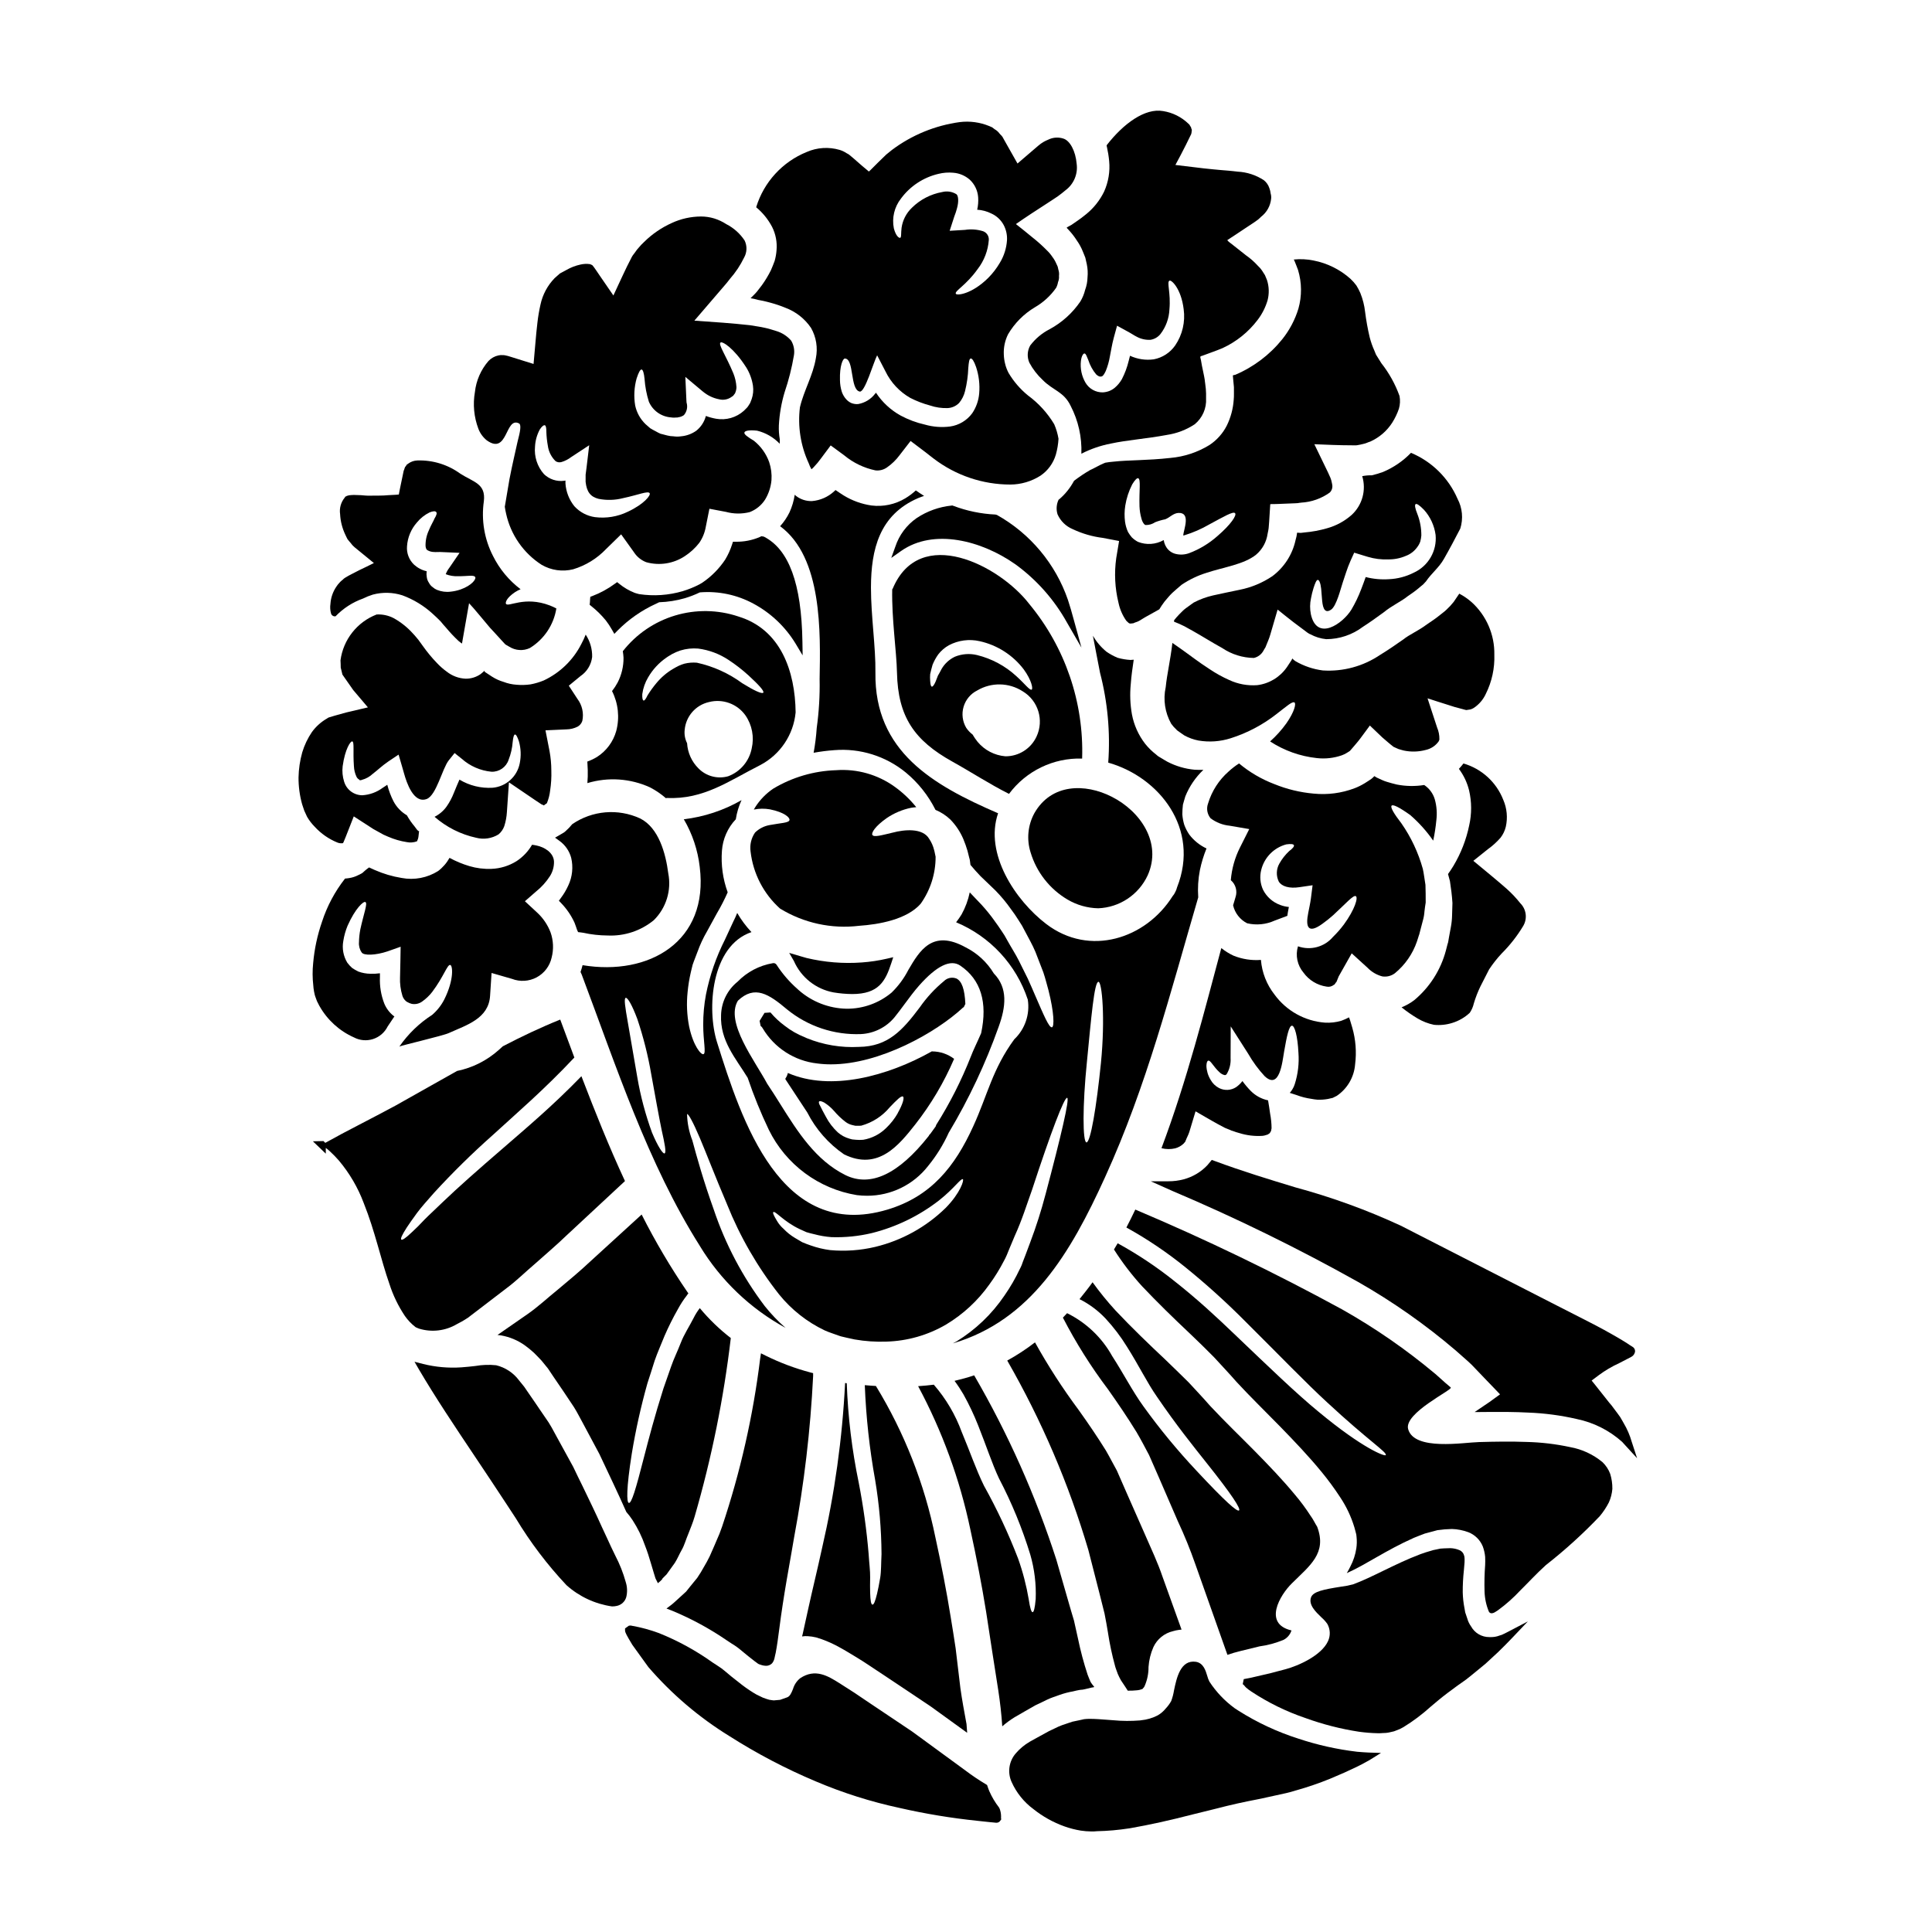
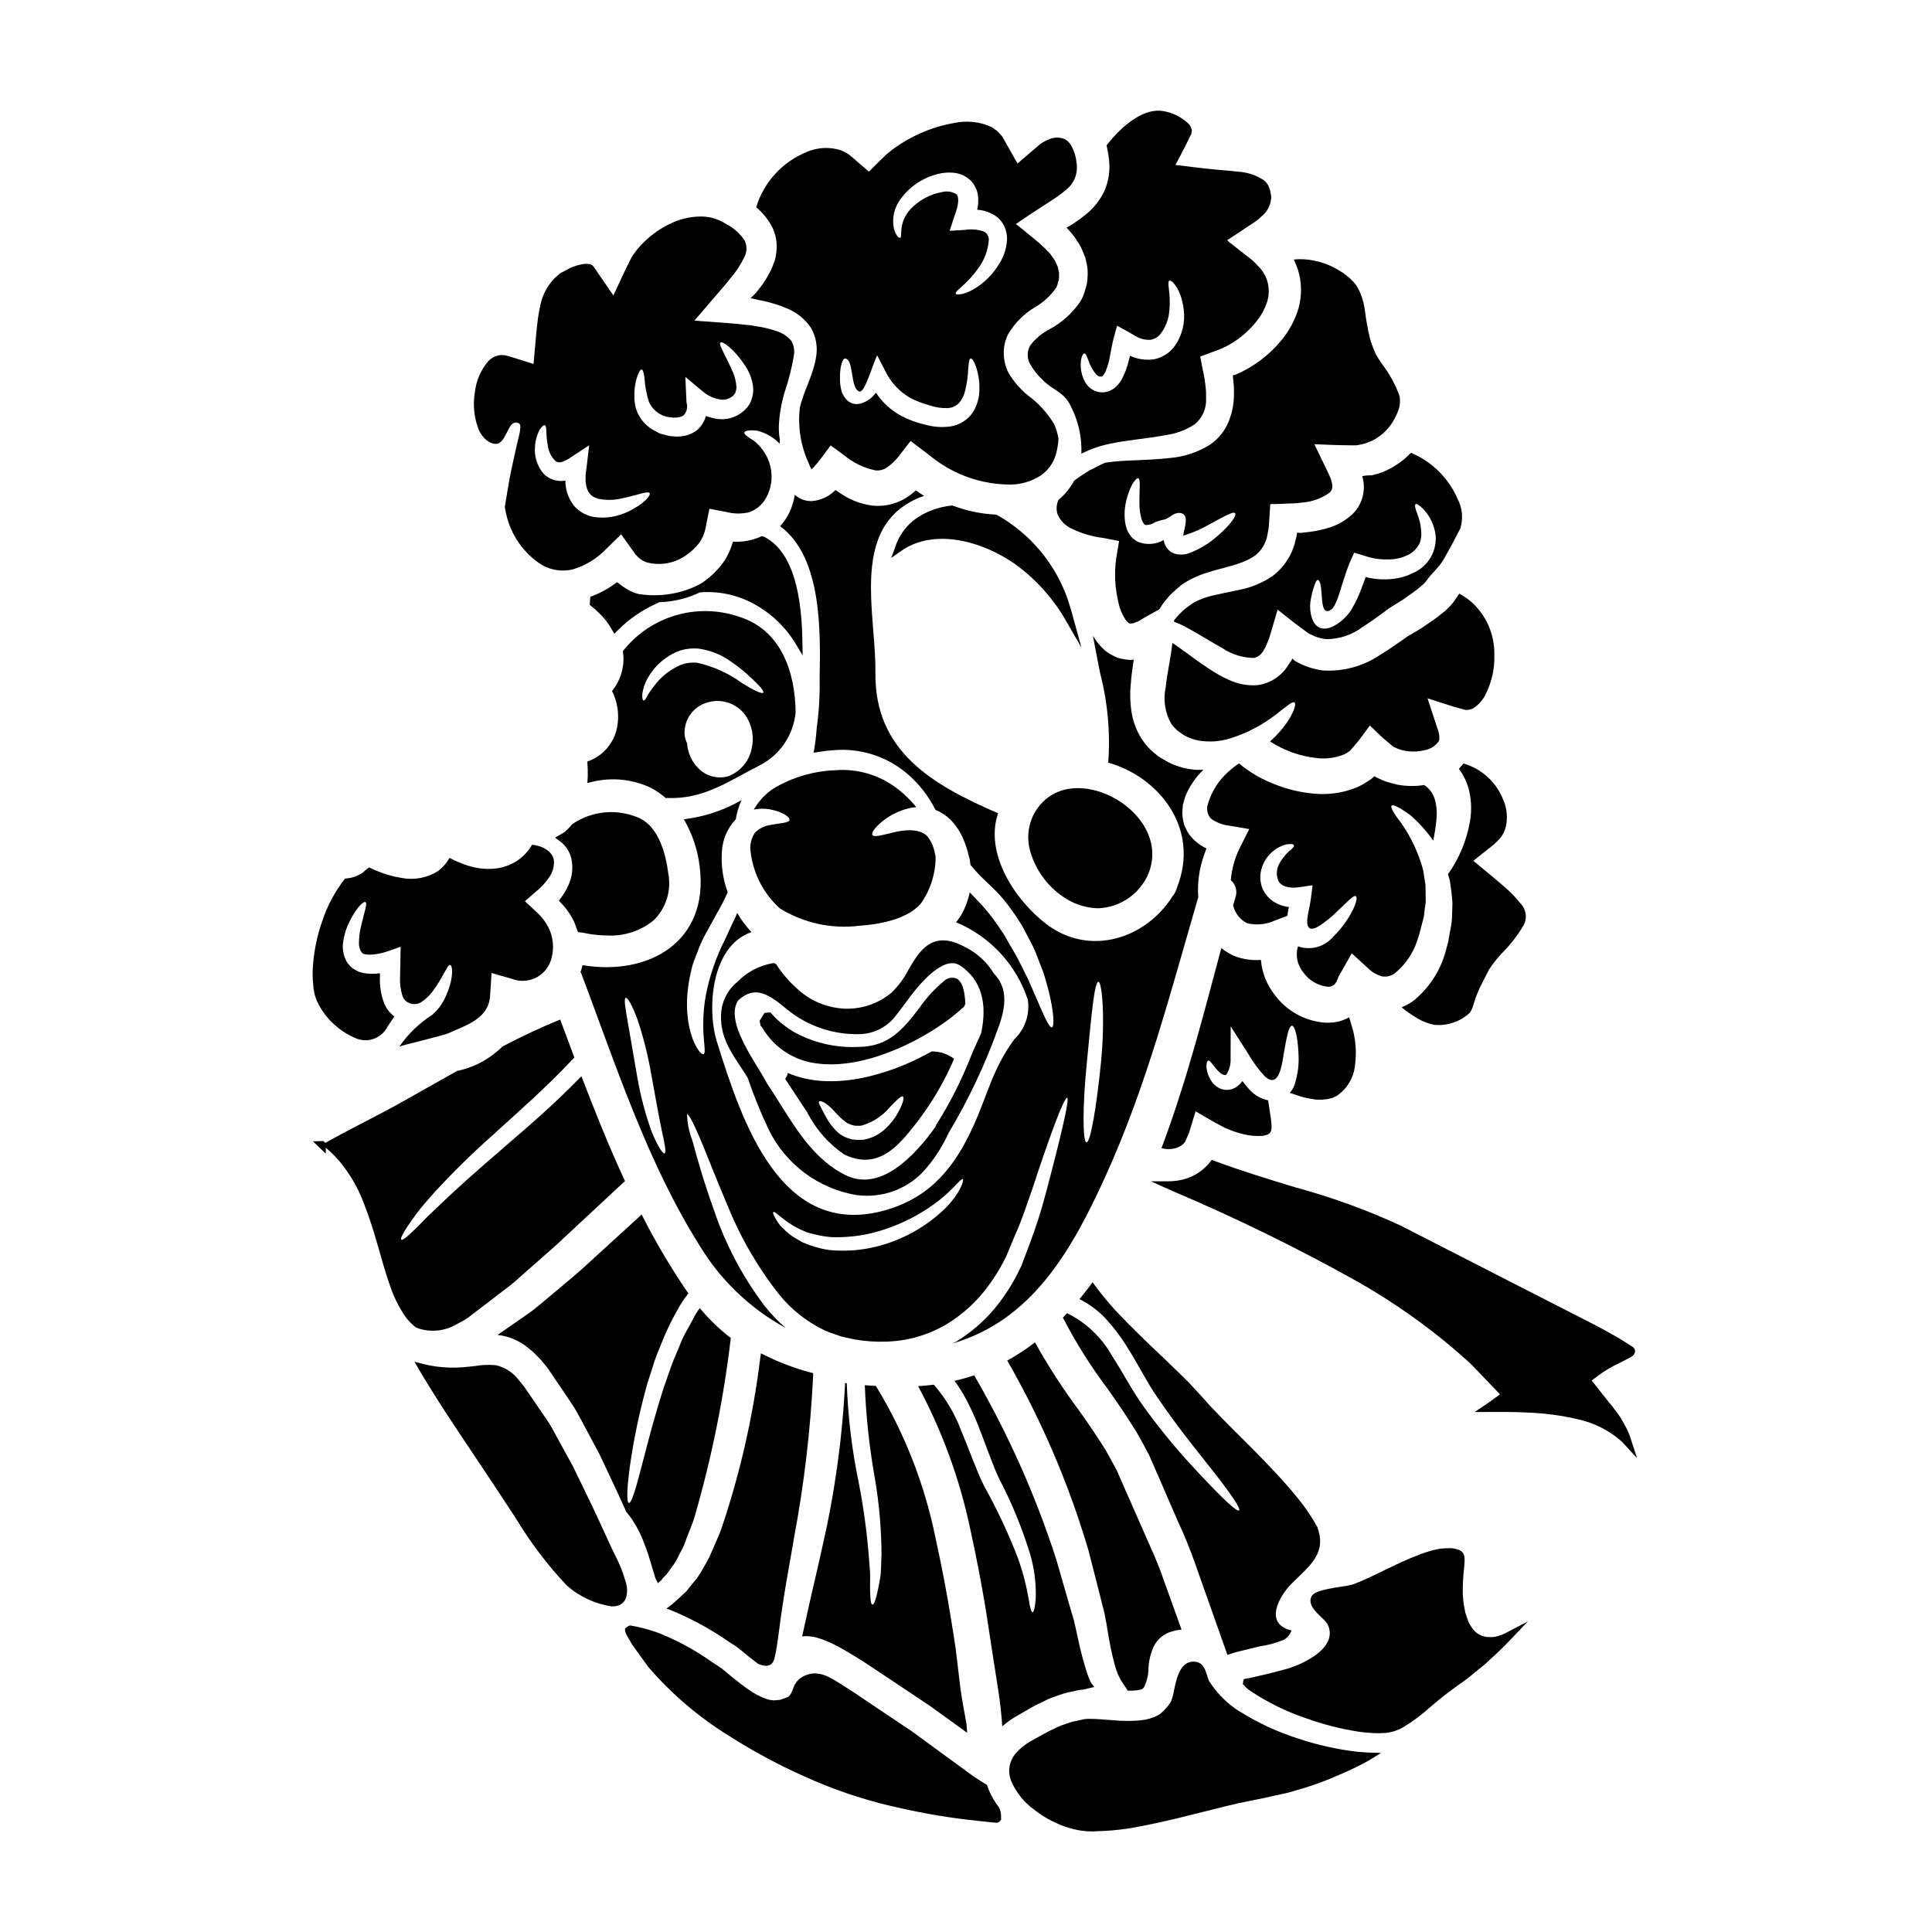
<svg xmlns="http://www.w3.org/2000/svg" fill="#000000" width="800px" height="800px" version="1.1" viewBox="144 144 512 512">
  <g>
-     <path d="m380.57 300.02c-0.031 0.062-0.094 0.094-0.125 0.16-0.156 7.832 1.141 16.301 1.266 22.074 0.254 11.734 4.633 17.984 14.652 23.566 5.137 2.856 9.863 5.965 15.035 8.566l0.004-0.004c4.543-6.098 11.777-9.59 19.375-9.355 0.488-14.914-4.5-29.488-14.02-40.977-7.863-10.215-29.02-21.125-36.188-4.031zm38.125 39.172c-1.488 3.215-4.723 5.266-8.266 5.234-2.871-0.242-5.519-1.625-7.359-3.836-0.492-0.613-0.938-1.258-1.332-1.938-0.652-0.496-1.223-1.098-1.68-1.777-0.996-1.684-1.25-3.703-0.695-5.582 0.555-1.875 1.859-3.438 3.609-4.312 3.734-2.215 8.402-2.133 12.055 0.223 4.113 2.465 5.699 7.641 3.668 11.988zm-1.301-12.434c-0.539 0.223-1.715-1.457-4.062-3.582-2.949-2.711-6.539-4.633-10.434-5.586-1.945-0.465-3.984-0.309-5.836 0.445-1.484 0.703-2.723 1.844-3.543 3.266-0.32 0.633-0.633 1.203-0.953 1.742-0.25 0.637-0.445 1.18-0.633 1.617-0.395 0.891-0.727 1.336-0.984 1.305-0.254-0.031-0.395-0.602-0.445-1.574-0.047-0.578-0.047-1.164 0-1.742 0.16-0.699 0.352-1.523 0.633-2.477 0.391-0.965 0.891-1.879 1.492-2.727 0.77-0.996 1.727-1.828 2.824-2.441 2.508-1.332 5.414-1.715 8.184-1.078 4.652 1.035 8.789 3.684 11.672 7.477 2.117 2.914 2.496 5.199 2.086 5.356z" />
-     <path d="m364.91 407c1.629 0.27 3.273 0.418 4.926 0.434 7.043 0 8.805-3.441 10.34-8.113l0.543-1.652-1.695 0.395c-2.184 0.504-4.402 0.836-6.637 0.996-4.906 0.359-9.844-0.039-14.629-1.18-0.488-0.121-0.977-0.273-1.465-0.422l-3.148-0.93 1.238 2.133c1.902 4.359 5.848 7.484 10.527 8.34z" />
    <path d="m397.42 403.3c-1.137-0.426-2.414-0.148-3.269 0.707-2.441 2.016-4.594 4.352-6.402 6.949-4.574 6.082-8.406 10.395-16.137 10.484-4.723 0.254-9.441-0.539-13.82-2.32l-0.566-0.262c-1.887-0.742-3.656-1.754-5.25-3-1.398-1.027-2.672-2.215-3.797-3.543l-1.574 0.105c-0.227 0.355-0.445 0.715-0.664 1.082s-0.422 0.699-0.637 1.039l0.266 1.336h-0.004c0.234 0.164 0.426 0.383 0.555 0.637 3.09 5.203 8.445 8.652 14.457 9.316 1.207 0.16 2.426 0.238 3.641 0.234 12.941 0 27.883-8.43 34.973-15.031l0.215-0.129 0.422-0.855c-0.18-3.926-0.945-6.07-2.406-6.75z" />
    <path d="m418.11 359.52c-1.723 3.172-2.086 6.91-1 10.352 1.574 5.266 5.078 9.742 9.816 12.531 2.461 1.449 5.254 2.242 8.109 2.301 2.777-0.105 5.465-0.977 7.777-2.512 2.312-1.539 4.156-3.684 5.328-6.199 3.859-8.586-1.879-17.004-9.539-20.859-6.965-3.543-15.992-3.543-20.492 4.387z" />
    <path d="m510.29 402.75c1.188 0.195 2.398-0.102 3.363-0.824 2.707-2.219 4.742-5.152 5.867-8.469l0.395-1.234 0.094-0.316c0.066-0.066 0.066-0.223 0.098-0.254l0.188-0.727c0.25-0.984 0.508-1.938 0.758-2.891l0.004-0.004c0.238-0.824 0.387-1.676 0.445-2.531 0.094-0.789 0.191-1.574 0.32-2.312 0.031-1.574-0.031-3.172-0.062-4.695-0.254-1.461-0.395-2.887-0.699-4.25l-0.004-0.004c-1.199-4.309-3.117-8.387-5.676-12.055-1.969-2.539-2.949-4.219-2.602-4.66s2.031 0.395 4.949 2.473c2.305 2 4.348 4.277 6.086 6.785 0.379-1.766 0.656-3.555 0.828-5.356 0.238-1.859 0.105-3.746-0.395-5.551-0.453-1.574-1.453-2.938-2.82-3.84-2.41 0.387-4.867 0.344-7.262-0.125-0.891-0.188-1.773-0.477-2.664-0.727s-1.742-0.727-2.633-1.109c-0.477-0.254-0.395-0.254-0.633-0.395-0.062 0.031-0.602 0.57-0.602 0.57-0.094 0.062-0.062 0.062-0.254 0.191l-0.57 0.395-1.234 0.789-0.008-0.004c-0.816 0.5-1.676 0.922-2.57 1.266-3.457 1.312-7.168 1.801-10.848 1.43-3.574-0.312-7.078-1.156-10.402-2.508-3.414-1.293-6.586-3.148-9.387-5.484-0.98 0.621-1.906 1.332-2.758 2.125-2.574 2.254-4.465 5.191-5.449 8.469-0.5 1.336-0.246 2.84 0.664 3.938 1.469 1.105 3.215 1.789 5.047 1.969l5.199 0.891-2.473 4.918v-0.004c-1.352 2.695-2.168 5.625-2.414 8.629 1.309 1.113 1.797 2.91 1.238 4.531-0.219 0.695-0.395 1.43-0.633 2.125 0.473 2.059 1.832 3.801 3.711 4.762 2.441 0.578 5.008 0.332 7.293-0.703l3.367-1.266c0.094-0.633 0.188-1.266 0.316-1.871l0.094-0.477h-0.004c-0.789-0.074-1.57-0.258-2.312-0.539-1.969-0.719-3.59-2.16-4.531-4.031-0.758-1.648-0.926-3.508-0.477-5.266 0.816-3.301 3.371-5.894 6.66-6.758 1.18-0.156 1.875-0.094 2 0.223 0.125 0.32-0.32 0.855-1.27 1.574l-0.004 0.004c-1.016 0.949-1.883 2.051-2.566 3.266-0.852 1.48-0.914 3.285-0.16 4.816 0.789 1.27 2.793 1.875 5.488 1.461l3.461-0.508-0.445 3.492c-0.188 1.395-0.477 2.598-0.695 3.769-0.789 3.836-0.062 5.711 3.742 2.953h-0.004c0.996-0.707 1.949-1.469 2.856-2.281 3.426-3.148 5.328-5.391 5.996-5.047 0.664 0.348-0.191 3.461-3.203 7.582l-0.004-0.004c-0.852 1.141-1.797 2.215-2.82 3.207-2.269 2.691-5.977 3.691-9.293 2.508-0.727 2.418-0.176 5.043 1.457 6.973 1.453 2.016 3.664 3.356 6.125 3.711 0.68 0.145 1.391-0.031 1.93-0.477 0.289-0.062 0.395-0.539 0.695-0.789 0.191-0.395 0.352-0.953 0.574-1.43l3.457-6.121 4.25 3.867 0.004 0.008c1.051 1.07 2.371 1.84 3.82 2.227z" />
    <path d="m530.59 301.52-1.336 1.969h0.004c-0.598 0.758-1.254 1.469-1.969 2.121-0.602 0.574-1.141 0.922-1.711 1.398-1.078 0.891-2.281 1.68-3.461 2.477-2.363 1.773-4.566 2.629-6.215 3.965-2.031 1.426-4.059 2.82-6.184 4.121v-0.004c-4.457 3.012-9.789 4.457-15.156 4.109-2.551-0.324-5.008-1.156-7.231-2.445-0.32-0.199-0.609-0.445-0.859-0.727-0.066 0.176-0.148 0.348-0.25 0.508-0.414 0.633-0.789 1.234-1.207 1.84l-0.004-0.004c-1.82 2.617-4.668 4.336-7.832 4.727-2.551 0.188-5.106-0.281-7.422-1.363-1.805-0.801-3.531-1.758-5.168-2.859-3.016-1.934-5.457-3.867-7.676-5.422-0.727-0.508-1.461-1.012-2.125-1.488-0.031-0.031-0.062-0.031-0.094-0.062-0.508 4.504-1.43 8.266-1.773 11.766h-0.004c-0.707 3.281-0.188 6.711 1.457 9.641 0.406 0.574 0.875 1.105 1.398 1.574l0.094 0.094c-0.062-0.031-0.094-0.062-0.125-0.062l0.188 0.125 0.094 0.094 0.633 0.445c0.395 0.25 0.859 0.633 1.18 0.824h0.004c1.176 0.652 2.449 1.113 3.769 1.367 2.852 0.484 5.777 0.277 8.531-0.602 4.414-1.398 8.539-3.582 12.18-6.441 2.695-2.062 4.125-3.394 4.723-3.047 0.477 0.289 0.031 2.414-2.125 5.512-1.262 1.758-2.715 3.375-4.328 4.816 3.723 2.43 7.965 3.941 12.387 4.414 2.223 0.254 4.477 0.004 6.594-0.727 0.441-0.16 0.867-0.363 1.27-0.605l0.57-0.352 0.289-0.188c0.094-0.062 0.352-0.414 0.508-0.57 0.789-0.953 1.461-1.648 2.312-2.789 0.855-1.141 1.68-2.281 2.508-3.394 1.109 1.047 2.219 2.125 3.297 3.148l1.555 1.336 0.758 0.633h0.004c0.199 0.184 0.41 0.352 0.633 0.508 0.445 0.188 0.859 0.414 1.336 0.602 0.473 0.125 0.918 0.289 1.395 0.395h-0.004c1.93 0.41 3.934 0.355 5.836-0.156 1.367-0.305 2.57-1.094 3.394-2.227 0.062-0.219 0.25-0.395 0.219-0.602 0.023-1.066-0.184-2.125-0.602-3.106-0.855-2.633-1.711-5.203-2.535-7.742 1.574 0.508 3.106 1.016 4.66 1.492l2.477 0.789 2.25 0.602 0.57 0.156 0.285 0.062h0.086l0.395-0.062c0.215-0.012 0.426-0.043 0.633-0.094 0.316-0.09 0.613-0.223 0.891-0.395 1.395-0.922 2.504-2.219 3.199-3.738 1.602-3.215 2.375-6.781 2.254-10.371 0.102-5.297-2.098-10.383-6.027-13.934-1-0.875-2.094-1.629-3.266-2.25z" />
    <path d="m507.54 269.96c-0.852-0.016-1.703 0.062-2.539 0.223 1.121 3.676 0.035 7.672-2.793 10.273-1.879 1.664-4.113 2.875-6.531 3.543-1.957 0.566-3.965 0.938-5.996 1.109-2.856 0.508-1.43-1.047-2.363 2.094h0.004c-0.84 3.793-3.016 7.16-6.125 9.484-2.629 1.773-5.582 3.004-8.691 3.617-2.504 0.508-4.848 1.016-7.039 1.492-1.785 0.406-3.516 1.047-5.141 1.898-0.695 0.508-1.395 1.016-2.062 1.492-0.668 0.477-1.18 1.078-1.742 1.617-0.48 0.496-0.938 1.012-1.363 1.555l-0.031 0.395c0.953 0.363 1.883 0.773 2.793 1.234 0.664 0.395 1.332 0.73 2.062 1.145 2.504 1.395 5.117 3.074 7.957 4.629v0.004c2.469 1.656 5.367 2.559 8.34 2.602 1.082-0.242 2.008-0.938 2.539-1.906l0.289-0.508c0.18-0.223 0.312-0.484 0.395-0.762 0.395-1.016 0.828-1.902 1.141-3.012 0.633-2.156 1.27-4.379 1.938-6.633 1.363 1.109 2.758 2.219 4.188 3.328 0.758 0.574 1.488 1.109 2.25 1.684l1.141 0.855v0.004c0.223 0.176 0.453 0.336 0.695 0.477 0.121 0.086 0.254 0.148 0.395 0.188 1.305 0.715 2.738 1.16 4.215 1.305 3.504-0.008 6.91-1.156 9.707-3.266 1.773-1.141 3.617-2.445 5.551-3.867 2.156-1.777 4.633-2.859 6.297-4.219 0.922-0.633 1.871-1.266 2.82-2.062 0.414-0.395 0.984-0.789 1.336-1.109v-0.004c0.258-0.25 0.5-0.512 0.73-0.789 1.43-2.125 3.457-3.648 4.758-5.965 1.488-2.602 2.981-5.422 4.328-8.027v0.004c0.82-2.625 0.559-5.465-0.73-7.894-2.379-5.504-6.801-9.871-12.336-12.184-2.106 2.18-4.633 3.906-7.422 5.078-0.969 0.355-1.957 0.648-2.961 0.879zm8.973 21.375c1.227-0.445 2.289-1.254 3.047-2.312 0.352-0.449 0.629-0.953 0.824-1.492 0.145-0.531 0.238-1.07 0.285-1.617 0.012-1.977-0.355-3.934-1.078-5.769-0.57-1.398-0.73-2.312-0.445-2.539 0.289-0.223 1.047 0.289 2.219 1.492h0.004c1.672 1.855 2.746 4.18 3.078 6.656 0.406 4.238-1.93 8.27-5.809 10.023-2.031 1.027-4.258 1.613-6.531 1.715-2.078 0.141-4.168-0.051-6.184-0.57-0.395 1.078-0.789 2.219-1.207 3.266h-0.004c-0.699 1.855-1.559 3.644-2.566 5.352-2.316 3.773-9.137 8.535-10.754 1.238h0.004c-0.285-1.395-0.273-2.828 0.031-4.219 0.164-0.91 0.387-1.812 0.664-2.695 0.445-1.398 0.789-2.188 1.141-2.188 0.355 0 0.73 0.824 0.891 2.363 0.062 0.73 0.125 1.617 0.219 2.664 0.129 1.574 0.395 4.25 2.414 2.856 1.426-0.949 2.539-5.582 3.074-7.168 0.637-1.805 1.078-3.543 2.125-5.902l0.922-2.027 2.363 0.727 1.305 0.395-0.004-0.004c1.715 0.512 3.508 0.738 5.297 0.664 1.605 0.031 3.195-0.277 4.672-0.906z" />
    <path d="m427.02 302.99c-3.293-9.566-9.996-17.586-18.828-22.527l-0.395-0.105h0.004c-3.828-0.176-7.598-0.961-11.18-2.316l-0.211-0.082-0.242 0.02c-3.297 0.34-6.465 1.473-9.23 3.305-2.676 1.852-4.668 4.531-5.68 7.625l-1.062 2.945 2.555-1.805c8.742-6.172 21.484-2.719 30.238 3.43v-0.008c5.672 4.102 10.371 9.398 13.773 15.512l3.832 6.629-2.031-7.379c-0.488-1.855-1.016-3.609-1.543-5.242z" />
    <path d="m470.77 243.45c-0.094 0.125 0 0.395 0 0.57v0.094l0.074 0.809 0.16 1.68c-0.031 1.18 0.062 2.254-0.062 3.43-0.168 2.336-0.785 4.617-1.812 6.723-1.059 2.094-2.641 3.875-4.594 5.168-3.137 1.93-6.676 3.106-10.34 3.43-6.184 0.695-11.066 0.539-15.035 0.984-0.789 0.062-1.551 0.156-2.25 0.285-0.188 0.062-0.316 0.125-0.539 0.223-1.047 0.441-2.125 1.109-3.457 1.711h-0.004c-1.453 0.84-2.852 1.77-4.188 2.793l-0.125 0.125c-0.98 1.832-2.293 3.465-3.871 4.82-0.055 0.055-0.117 0.098-0.188 0.125-0.574 1.211-0.676 2.59-0.285 3.871 0.785 1.781 2.227 3.191 4.023 3.938 2.516 1.191 5.203 1.973 7.965 2.316l4.328 0.824-0.758 4.566v-0.004c-0.551 3.941-0.348 7.949 0.602 11.809 0.355 1.711 1.055 3.328 2.059 4.758 0.953 0.918 0.762 0.789 1.906 0.664 0.445-0.25 0.859-0.289 1.398-0.57 0.539-0.285 1.043-0.633 1.574-0.953l3.871-2.156c0.395-0.695 0.887-1.363 1.395-2.062 0.633-0.727 1.266-1.551 2.031-2.281 0.762-0.73 1.617-1.395 2.473-2.156h-0.004c2.031-1.375 4.254-2.445 6.598-3.172 4.57-1.52 9.93-2.219 13.16-4.816 1.656-1.402 2.742-3.363 3.047-5.512l0.188-0.922c0.16-0.789 0.129-1.492 0.223-2.25 0.094-1.492 0.188-2.984 0.285-4.504-0.062-0.289 0.223-0.191 0.395-0.223h0.57l1.141-0.031 2.312-0.094 2.363-0.094 0.395-0.031h0.16l0.285-0.062 0.57-0.066 0.004-0.004c2.742-0.148 5.383-1.082 7.609-2.691 0.531-0.535 0.766-1.293 0.637-2.031-0.051-0.168-0.082-0.336-0.098-0.508-0.082-0.469-0.215-0.926-0.391-1.367-0.395-0.949-0.922-1.996-1.398-2.981-0.953-1.969-1.906-3.902-2.856-5.902 3.148 0.125 6.438 0.289 9.863 0.289 0.445 0 0.887 0.031 1.301 0v-0.004c0.246-0.023 0.488-0.066 0.727-0.129l0.223-0.031 0.922-0.219c0.602-0.094 1.18-0.445 1.773-0.602h0.004c2.391-1.07 4.418-2.812 5.828-5.016 0.738-1.164 1.332-2.41 1.777-3.711 0.316-1.094 0.367-2.246 0.156-3.363-1.129-3.137-2.758-6.07-4.82-8.691l-0.855-1.367-0.57-0.918-0.395-0.984v0.004c-0.527-1.156-0.949-2.356-1.266-3.586-0.523-2.207-0.926-4.441-1.211-6.691-0.188-1.73-0.617-3.426-1.266-5.043-0.301-0.688-0.652-1.355-1.047-1.996-0.473-0.641-1-1.234-1.574-1.777-2.769-2.473-6.156-4.148-9.801-4.852-1.723-0.352-3.484-0.441-5.231-0.258l0.156 0.254c0.352 0.824 0.664 1.68 0.984 2.508v0.004c1.016 3.344 1.047 6.91 0.094 10.27-0.898 2.93-2.34 5.664-4.25 8.059-3.316 4.125-7.598 7.371-12.465 9.445zm-4.152 42.629v-0.004c-2.191 1.945-4.719 3.473-7.457 4.508-1.18 0.438-2.461 0.504-3.68 0.188-0.973-0.258-1.816-0.867-2.363-1.711-0.25-0.383-0.441-0.797-0.57-1.238-0.062-0.254-0.125-0.477-0.156-0.695-2.086 1.184-4.594 1.355-6.82 0.473-0.594-0.316-1.137-0.715-1.617-1.18-0.379-0.445-0.719-0.922-1.016-1.426-0.391-0.855-0.656-1.766-0.789-2.695-0.188-1.441-0.168-2.898 0.062-4.332 0.316-1.953 0.938-3.848 1.84-5.609 0.699-1.145 1.238-1.715 1.574-1.617 0.762 0.25 0.223 3.199 0.352 7.449 0.039 1.082 0.207 2.16 0.508 3.203 0.25 1.047 0.855 1.805 1.141 1.742 0.879 0.023 1.742-0.234 2.473-0.727 0.871-0.344 1.773-0.609 2.695-0.789 1.238-0.477 2.062-1.574 3.461-1.684 3.394-0.188 1.457 4.328 1.301 5.965h-0.004c0.102 0 0.203-0.012 0.305-0.039 2.312-0.703 4.535-1.672 6.625-2.887 3.902-2.094 6.297-3.519 6.816-2.981 0.523 0.539-1.098 3.004-4.68 6.082z" />
    <path d="m299.76 348.04c0.031 1.164 0 2.332-0.098 3.492 5.496-1.652 11.402-1.25 16.621 1.141 1.5 0.781 2.906 1.742 4.188 2.856 0.094 0 0.156-0.062 0.25-0.062 9.77 0.477 16.59-4.602 24.773-8.723 5.277-2.773 8.797-8.023 9.355-13.957-0.125-10.848-3.902-21.98-15.16-25.402v-0.004c-5.434-1.82-11.293-1.914-16.781-0.266-5.484 1.645-10.328 4.953-13.855 9.465 0.094 0.578 0.156 1.16 0.188 1.746 0.02 2.269-0.512 4.512-1.551 6.531-0.43 0.805-0.93 1.566-1.492 2.285 1.656 3.273 2.051 7.043 1.109 10.59-0.801 2.848-2.621 5.297-5.117 6.883-0.805 0.484-1.652 0.891-2.539 1.207 0.043 0.727 0.078 1.492 0.109 2.219zm43.453-5.707c-0.656 3.383-3.023 6.184-6.25 7.387-2.793 0.789-5.793 0-7.836-2.062-1.809-1.781-2.891-4.168-3.043-6.703-0.555-1.094-0.773-2.324-0.637-3.543 0.32-3.59 2.922-6.566 6.441-7.359 3.644-0.938 7.496 0.473 9.672 3.543 1.754 2.551 2.352 5.723 1.652 8.738zm-27.441-18.84c1.191-2.051 2.816-3.816 4.762-5.168 0.602-0.445 1.078-0.664 1.617-1.016 0.691-0.367 1.414-0.676 2.156-0.922 1.527-0.473 3.133-0.645 4.723-0.508 2.879 0.375 5.637 1.406 8.055 3.016 1.848 1.215 3.598 2.57 5.234 4.055 2.727 2.508 4.25 4.156 3.965 4.602-0.289 0.445-2.441-0.539-5.551-2.477v0.004c-3.59-2.644-7.699-4.504-12.051-5.457-1.109-0.094-2.223-0.008-3.301 0.258-0.496 0.145-0.984 0.324-1.461 0.539-0.539 0.285-1.203 0.602-1.574 0.855v-0.004c-1.664 0.984-3.144 2.254-4.375 3.742-0.867 1.031-1.656 2.125-2.363 3.269-0.445 0.922-0.789 1.43-1.047 1.367-0.262-0.062-0.395-0.637-0.348-1.715l0.004-0.004c0.215-1.57 0.742-3.078 1.555-4.438z" />
    <path d="m390.97 422.61c-11.734 6.598-26.832 10.688-38.18 5.738-0.121 0.574-0.371 1.113-0.727 1.578 0.125-0.188 0.125-0.094 0.062 0.062 1.938 2.953 3.867 5.902 5.805 8.816 2.269 4.453 5.613 8.27 9.734 11.102 9.105 4.504 14.652-2.57 18.895-7.93 4.168-5.32 7.625-11.156 10.289-17.371-1.652-1.258-3.668-1.949-5.746-1.969-0.07 0.004-0.102-0.027-0.133-0.027zm-9.055 16.398h0.004c-0.848 1.48-1.91 2.828-3.148 3.996-1.645 1.602-3.734 2.664-5.996 3.047-0.645 0.062-1.293 0.062-1.938 0l-1.016-0.098-0.695-0.188v-0.004c-1.152-0.316-2.215-0.891-3.109-1.68-1.277-1.188-2.34-2.578-3.148-4.121-0.668-1.18-1.078-2.031-1.43-2.727-0.395-0.668-0.539-1.145-0.352-1.336 0.188-0.188 0.637-0.062 1.336 0.289 0.965 0.613 1.844 1.359 2.602 2.219 0.922 1.094 1.965 2.082 3.106 2.949 0.547 0.402 1.176 0.684 1.844 0.824l0.695 0.156h0.508v0.004c0.359 0.02 0.719 0.008 1.078-0.031 2.957-0.82 5.594-2.523 7.551-4.887 1.805-1.875 3.012-3.109 3.488-2.82 0.414 0.25 0 1.93-1.402 4.406z" />
    <path d="m336.68 578.76c0.414 0.297 0.836 0.562 1.27 0.84l0.004-0.004c0.941 0.566 1.832 1.215 2.664 1.938 1.152 0.965 2.269 1.859 3.387 2.715l0.855 0.633 0.262 0.145c0.18 0.07 0.348 0.121 0.5 0.168l0.289 0.09-0.008 0.004c0.359 0.102 0.73 0.156 1.105 0.168 0.59 0.008 1.156-0.223 1.574-0.637 0.309-0.367 0.527-0.801 0.641-1.27 0.059-0.328 0.129-0.617 0.203-0.93l0.141-0.605c0.359-1.832 0.641-3.984 0.969-6.477 0.254-1.93 0.527-4.027 0.879-6.254 0.645-4.269 1.426-8.691 2.332-13.812l0.719-4.172v0.004c2.637-14.078 4.312-28.316 5.019-42.617v-0.789l-0.75-0.191c-4.094-1.09-8.07-2.586-11.867-4.465l-1.207-0.602-0.199 1.336h-0.004c-1.855 15.148-5.234 30.07-10.078 44.539-0.445 1.328-0.965 2.629-1.551 3.898l-0.395 0.934c-0.234 0.516-0.453 1.027-0.668 1.531l-0.004-0.004c-0.414 1.039-0.895 2.047-1.438 3.019l-0.707 1.238-0.004 0.004c-0.559 1.031-1.172 2.035-1.832 3.004-0.648 0.789-1.281 1.574-1.91 2.34l-1.035 1.297-1.855 1.695c-0.277 0.238-0.555 0.5-0.832 0.758-0.395 0.348-0.746 0.695-1.125 0.984l-1.398 1.062 1.637 0.637h0.004c5.062 2.113 9.891 4.742 14.414 7.848z" />
    <path d="m360.27 577.93 1.492 0.477c1.652 0.598 3.254 1.328 4.785 2.188 1.461 0.789 2.824 1.648 4.156 2.445l1.906 1.18 1.934 1.266c5.266 3.488 10.629 7.062 16.082 10.723 2.598 1.871 5.231 3.773 7.894 5.707l1.711 1.234 0.062 0.031c0.031-0.031 0.031-0.062 0-0.188-0.031-0.664-0.094-1.363-0.156-2.094-0.602-3.297-1.203-6.504-1.617-9.48-0.445-3.805-0.859-7.328-1.266-10.598-0.395-2.727-0.859-5.488-1.305-8.246-1.109-6.941-2.504-14.047-4.059-21.152v0.004c-2.887-14.188-8.219-27.766-15.766-40.125-0.984-0.062-1.969-0.125-2.949-0.219h0.004c0.328 8.449 1.246 16.867 2.754 25.188 1.078 6.469 1.641 13.016 1.68 19.57-0.129 2.473-0.062 4.566-0.352 6.297-0.289 1.73-0.57 3.109-0.824 4.188-0.508 2.125-0.891 2.981-1.238 2.918-0.352-0.062-0.539-1.016-0.602-3.148-0.031-1.078-0.031-2.414 0-4.094 0.031-1.68-0.25-3.711-0.395-6.09h0.004c-0.531-6.363-1.41-12.695-2.629-18.965-1.805-8.688-2.867-17.508-3.176-26.371-0.125-0.031-0.289-0.031-0.445-0.062h0.004c-0.734 14.715-2.769 29.332-6.09 43.688-1.367 6.277-2.57 11.066-3.648 16.016-0.539 2.441-1.047 4.758-1.523 6.914-0.062 0.176-0.105 0.359-0.125 0.543 0.5-0.086 1.012-0.109 1.523-0.066 0.73 0.043 1.457 0.152 2.172 0.324z" />
    <path d="m292.59 382.04-0.48 0.664 0.566 0.59c1.477 1.52 2.684 3.281 3.57 5.203 0.246 0.621 0.461 1.266 0.68 1.918l0.277 0.605 0.629 0.07c0.246 0.02 0.492 0.051 0.734 0.102 2.121 0.469 4.281 0.711 6.453 0.723 4.441 0.211 8.805-1.234 12.242-4.051 3.281-3.234 4.723-7.898 3.84-12.418-0.68-5.285-2.531-12.102-7.477-14.562h-0.004c-5.84-2.684-12.656-2.106-17.961 1.523l-0.395 0.445c-0.258 0.324-0.543 0.629-0.855 0.906l-0.293 0.281h0.004c-0.207 0.211-0.43 0.402-0.668 0.574-0.199 0.141-0.414 0.266-0.633 0.375l-1.723 1 1.211 0.883v-0.004c1.496 1.09 2.578 2.66 3.059 4.445 0.586 2.457 0.32 5.043-0.754 7.328-0.543 1.207-1.223 2.348-2.023 3.398z" />
    <path d="m348.77 399.26c-3.543 0.605-6.801 2.324-9.309 4.906-2.68 2.156-4.281 5.383-4.371 8.824-0.297 6.836 3.859 11.414 7.055 16.637 1.59 4.699 3.461 9.301 5.598 13.777 4.519 9.207 13.215 15.664 23.34 17.316 0.902 0.113 1.812 0.168 2.723 0.168 6.305 0.004 12.258-2.902 16.137-7.871 2.219-2.715 4.074-5.707 5.512-8.906l0.027-0.027c5.301-8.871 9.711-18.242 13.172-27.977 1.914-5.285 2.5-10.273-1.289-14.145v-0.004c-1.789-2.965-4.383-5.359-7.481-6.91-8.801-4.859-12.18 0.898-15.156 5.977-1.141 2.234-2.641 4.266-4.438 6.016-3.336 2.793-7.559 4.312-11.914 4.285-4.723-0.086-9.258-1.859-12.785-4.996l-0.211-0.199-0.004-0.004c-2.152-1.883-4.035-4.055-5.586-6.461-0.219-0.34-0.625-0.5-1.02-0.406zm43.328 42.855c-0.059 0.125-0.102 0.258-0.133 0.395-0.508 0.719-0.98 1.375-1.398 1.941l-0.172 0.176c-0.117 0.105-0.207 0.242-0.258 0.395-8.016 10.172-15.449 13.66-22.102 10.383-7.902-3.938-12.641-11.469-17.219-18.762-1.117-1.785-2.234-3.566-3.402-5.301l-0.074-0.105c-3.301-6.168-11.227-16.336-7.789-22.043 4.457-4.25 8.23-1.738 13.039 2.32 5.516 4.488 12.48 6.809 19.586 6.527 3.449-0.176 6.668-1.785 8.875-4.441 0.91-1.129 1.781-2.305 2.66-3.492 1.23-1.664 2.508-3.394 3.871-4.938 4.66-5.25 8.332-7.035 10.918-5.262 5.438 3.695 7.258 9.727 5.512 17.898-1.016 2.363-2.113 4.531-2.727 6.18-2.488 6.316-5.562 12.387-9.188 18.129z" />
    <path d="m447.5 550.81c-1.648-3.711-3.297-7.477-4.981-11.293-0.828-1.938-1.684-3.836-2.539-5.805-0.984-1.742-1.875-3.543-2.918-5.328-2.188-3.519-4.602-7.086-7.203-10.719v-0.004c-4.25-5.711-8.117-11.695-11.574-17.918-2.324 1.793-4.785 3.406-7.356 4.82 9.102 15.84 16.32 32.691 21.5 50.207 1.051 4.027 2.031 7.867 2.949 11.512 0.445 1.84 0.891 3.582 1.336 5.328 0.352 1.773 0.664 3.543 0.922 5.117l-0.004 0.004c0.449 2.918 1.062 5.809 1.84 8.656 0.074 0.312 0.172 0.621 0.285 0.922l0.445 1.234-0.004 0.004c0.258 0.594 0.543 1.176 0.859 1.742l1.18 1.773c0.219 0.352 0.414 0.668 0.633 0.984h0.004c0.785 0.02 1.574-0.012 2.359-0.094 0.523-0.035 1.039-0.156 1.523-0.348 0.031 0 0 0 0.16-0.188v-0.004c0.199-0.168 0.352-0.387 0.441-0.633 0.688-1.582 1.031-3.289 1.016-5.012 0.125-1.828 0.566-3.621 1.305-5.297 0.992-2.109 2.894-3.652 5.168-4.188 0.527-0.16 1.07-0.277 1.617-0.348l0.289-0.031h-0.004c0.094-0.016 0.191-0.027 0.285-0.035h0.094c-1.617-4.504-3.297-9.195-5.043-14.016-1.258-3.723-2.969-7.34-4.586-11.047z" />
    <path d="m306.16 310.85 0.645 1.133 0.914-0.934c2.926-2.945 6.363-5.332 10.145-7.051l0.824-0.395h-0.004c2.305-0.074 4.586-0.434 6.801-1.07 1.367-0.41 2.695-0.926 3.981-1.543 4.926-0.402 9.863 0.637 14.211 2.992 4.586 2.465 8.434 6.109 11.145 10.555l1.887 3.148-0.059-3.648c-0.238-15.387-3.59-24.484-10.234-27.828l-0.629-0.105-0.445 0.215v0.004c-2.019 0.863-4.199 1.285-6.394 1.242h-0.707l-0.215 0.676c-0.457 1.426-1.074 2.793-1.848 4.074-1.617 2.422-3.688 4.504-6.102 6.133-0.246 0.16-0.496 0.297-0.742 0.43-1.406 0.73-2.879 1.328-4.398 1.785-3.742 1.102-7.684 1.371-11.543 0.789-0.395-0.113-0.789-0.188-1.18-0.332-1.477-0.578-2.852-1.383-4.078-2.383l-0.582-0.465-0.605 0.434h-0.004c-1.82 1.34-3.812 2.43-5.926 3.238l-0.574 0.215-0.059 0.609c0 0.168-0.027 0.348-0.031 0.527-0.004 0.18 0 0.305-0.031 0.449l-0.055 0.535 0.422 0.336h-0.004c1.414 1.121 2.703 2.387 3.848 3.781 0.602 0.777 1.148 1.598 1.629 2.453z" />
    <path d="m378.95 360.83c1.961-1.34 4.172-2.277 6.5-2.758 0.445-0.066 0.891-0.129 1.367-0.16-1.641-2.043-3.551-3.859-5.68-5.391-4.508-3.258-10.023-4.82-15.57-4.41-5.875 0.184-11.609 1.867-16.652 4.887-1.922 1.301-3.551 2.984-4.793 4.945-0.125 0.191-0.219 0.395-0.348 0.602h0.004c1.398-0.285 2.84-0.309 4.25-0.062 3.902 0.789 5.293 2.188 5.199 2.82-0.125 0.789-2.312 0.789-5.199 1.336-1.484 0.246-2.859 0.945-3.938 2-1.012 1.473-1.434 3.273-1.18 5.043 0.672 5.816 3.445 11.184 7.801 15.094 6.273 3.844 13.664 5.457 20.969 4.57 5.199-0.352 12.621-1.648 16.305-5.836h-0.004c2.594-3.641 3.981-8 3.965-12.465-0.156-0.602-0.219-1.203-0.395-1.773v-0.004c-0.254-1.051-0.691-2.051-1.297-2.949-1.711-2.984-6.629-2.477-9.613-1.68-3.106 0.727-5.012 1.301-5.457 0.633-0.324-0.574 0.754-2.316 3.766-4.441z" />
    <path d="m461.99 374.56c0.406-1.949 0.992-3.863 1.742-5.711-1.781-0.832-3.336-2.082-4.535-3.644-0.562-0.816-1.023-1.699-1.359-2.633-0.273-0.895-0.441-1.82-0.508-2.754 0-0.859 0.055-1.719 0.156-2.57 0.219-0.727 0.395-1.461 0.633-2.188 1.074-2.664 2.707-5.066 4.789-7.043-0.762 0-1.523 0.031-2.312-0.031-2.527-0.23-4.984-0.953-7.234-2.125-0.539-0.285-0.887-0.539-1.332-0.789l-0.664-0.395-0.32-0.188-0.352-0.254-0.094-0.094-0.188-0.156v-0.004c-1.098-0.84-2.086-1.809-2.949-2.887-1.758-2.281-2.953-4.941-3.488-7.769-0.465-2.629-0.574-5.305-0.316-7.961 0.156-2.254 0.473-4.41 0.789-6.535-0.285 0.039-0.57 0.059-0.855 0.066-1.148-0.066-2.289-0.258-3.398-0.57-1.047-0.434-2.047-0.977-2.977-1.621-1.438-1.184-2.648-2.609-3.586-4.219 0.633 3.203 1.207 6.438 1.875 9.738h-0.004c2.031 7.789 2.773 15.855 2.191 23.883 13.477 3.805 24.402 17.477 18.234 33.062-0.102 0.434-0.262 0.848-0.477 1.238-0.172 0.395-0.406 0.758-0.695 1.078-7.102 11.312-22.008 16.152-33.5 7.379-8.184-6.25-16.43-18.648-12.754-29.34-17.25-7.449-32.793-16.367-32.508-37.266 0.094-6.82-1.18-14.906-1.18-22.52v-0.129c0.031-9.988 2.219-19.188 12.527-23.617 0.504-0.219 1.043-0.395 1.551-0.57-0.727-0.445-1.457-0.953-2.188-1.461v0.004c-0.855 0.789-1.793 1.492-2.793 2.094-2.684 1.613-5.832 2.285-8.941 1.902-2.617-0.375-5.133-1.281-7.391-2.664-0.758-0.477-1.457-0.953-2.156-1.43-0.125 0.094-0.219 0.223-0.348 0.32-1.609 1.5-3.676 2.414-5.867 2.602-1.535 0.055-3.039-0.426-4.254-1.367-0.121-0.094-0.238-0.199-0.344-0.312-0.242 1.621-0.711 3.203-1.398 4.691-0.648 1.324-1.48 2.555-2.473 3.648 11.227 8.266 10.688 28.23 10.465 40.598h0.004c0.078 4.293-0.176 8.59-0.766 12.844-0.148 2.215-0.422 4.418-0.824 6.598 1.816-0.328 3.648-0.562 5.488-0.695 6.84-0.551 13.629 1.574 18.938 5.926 3.285 2.719 5.965 6.09 7.871 9.902 1.461 0.602 2.793 1.473 3.938 2.562 1.465 1.508 2.637 3.269 3.453 5.207 0.414 0.992 0.773 2.008 1.078 3.039l0.32 1.27 0.156 0.633 0.094 0.316v0.004c0.016 0.117 0.035 0.234 0.07 0.348l0.031 0.219c0.031 0.32 0.094 0.637 0.125 0.984 0.855 1.016 1.742 2.031 2.664 2.984 1.266 1.234 2.598 2.504 3.965 3.805v0.004c1.496 1.523 2.863 3.164 4.09 4.914 0.73 0.949 1.367 1.902 1.969 2.856l0.984 1.555 0.758 1.426c0.984 1.906 2 3.617 2.789 5.512 0.73 1.906 1.43 3.715 2.094 5.422 0.57 1.684 0.953 3.297 1.367 4.758 1.488 5.867 1.574 9.645 0.918 9.801-0.758 0.188-2.188-3.234-4.504-8.566-0.57-1.332-1.203-2.789-1.902-4.328-0.73-1.488-1.523-3.074-2.363-4.754-0.84-1.68-1.996-3.461-3.012-5.297l-0.789-1.398-0.789-1.203c-0.602-0.887-1.18-1.773-1.84-2.633h0.008c-1.07-1.512-2.238-2.949-3.488-4.312-1.078-1.145-2.094-2.223-3.109-3.266-0.422 2.043-1.148 4.008-2.156 5.832-0.445 0.727-0.934 1.426-1.457 2.094 9 3.754 15.934 11.23 18.996 20.492 0.605 3.883-0.734 7.82-3.586 10.527-5.805 7.926-7.086 14.781-10.848 22.996-4.883 10.754-11.227 18.68-22.805 22.141-28.258 8.434-38.598-23.617-45.129-44.406-2.727-8.691-1.617-25.496 9.137-29.145v-0.004c-1.453-1.539-2.719-3.242-3.777-5.074-0.32 0.758-0.637 1.551-1.047 2.312-0.699 1.492-1.43 3.074-2.188 4.723v0.004c-2.34 4.613-4.035 9.52-5.047 14.59-0.492 2.637-0.738 5.312-0.727 7.996 0 4.441 0.828 7.551 0.062 7.801-0.602 0.223-2.695-2.125-3.805-7.387-0.578-2.984-0.711-6.035-0.395-9.055 0.168-1.773 0.453-3.531 0.852-5.266l0.32-1.332 0.094-0.352 0.031-0.188 0.125-0.352 0.223-0.633c0.316-0.855 0.633-1.711 0.98-2.57h0.004c0.668-1.871 1.508-3.676 2.508-5.391 0.891-1.648 1.773-3.231 2.602-4.754 1.07-1.812 2.035-3.688 2.883-5.613-1.285-3.523-1.805-7.281-1.523-11.023 0.223-3.117 1.52-6.066 3.676-8.336 0.266-1.754 0.777-3.461 1.52-5.07-4.703 2.707-9.906 4.43-15.297 5.07 2.269 3.871 3.703 8.168 4.215 12.625 2.477 19.824-13.477 28.957-31.047 26.039-0.129 0.602-0.352 1.203-0.539 1.805 0.094 0.223 0.219 0.445 0.316 0.699 9.055 24.043 17.539 50.172 31.34 71.961l-0.004 0.004c5.523 9.086 13.344 16.555 22.676 21.648-2.004-1.754-3.852-3.688-5.512-5.773-5.863-7.738-10.426-16.379-13.512-25.582-2.754-7.676-4.504-13.984-5.676-18.328v-0.004c-0.875-2.227-1.348-4.59-1.395-6.977 0.352-0.094 1.574 2.094 3.363 6.297 1.785 4.203 4.094 10.273 7.234 17.633h-0.004c3.43 8.566 8.066 16.602 13.777 23.852 3.277 4.062 7.43 7.336 12.145 9.578 1.203 0.539 2.508 0.922 3.773 1.398l0.477 0.156 0.395 0.094 1.078 0.254 2.188 0.477h0.004c2.773 0.48 5.59 0.672 8.402 0.57 5.57-0.16 11.016-1.719 15.824-4.535 4.492-2.699 8.379-6.293 11.418-10.562 1.461-1.992 2.766-4.098 3.898-6.297 0.094-0.188 0.352-0.633 0.352-0.664l0.395-0.855 0.699-1.715c0.477-1.141 0.949-2.25 1.395-3.328 2-4.375 3.234-8.465 4.602-12.242 4.981-15.223 8.594-24.707 9.324-24.402 0.664 0.289-1.574 9.863-5.742 25.586l-0.004-0.004c-1.125 4.305-2.481 8.551-4.055 12.715-0.414 1.109-0.828 2.25-1.27 3.398l-0.664 1.711-0.316 0.887c-0.223 0.57-0.32 0.668-0.477 1.016h-0.004c-1.16 2.473-2.531 4.844-4.094 7.086-3.34 4.934-7.695 9.094-12.777 12.199-0.289 0.16-0.602 0.289-0.891 0.477 20.68-6.121 31.176-23.91 40.344-44.082 11.02-24.172 17.285-48.848 24.676-74.121v-0.004c-0.168-2.422-0.02-4.856 0.445-7.238zm-141.87 75.105c-0.441 0.191-1.805-1.871-3.328-5.512-1.742-4.766-3.051-9.684-3.902-14.684-0.984-5.738-1.871-10.91-2.535-14.684-0.664-3.773-1.047-6.184-0.543-6.34s1.715 1.934 3.078 5.582v-0.004c1.617 4.812 2.859 9.742 3.711 14.746 1.047 5.773 1.969 10.91 2.727 14.621 0.824 3.676 1.301 6.051 0.793 6.273zm74.473 14.465c-5.172 5.051-11.617 8.613-18.648 10.309-3.914 0.93-7.953 1.219-11.957 0.852-1.754-0.227-3.477-0.641-5.141-1.234-0.789-0.289-1.555-0.539-2.25-0.859-0.664-0.395-1.332-0.789-1.934-1.141-1.109-0.66-2.125-1.473-3.016-2.41-0.707-0.613-1.309-1.344-1.773-2.156-0.789-1.301-1.141-2.062-0.953-2.25 0.477-0.508 2.695 2.473 7.043 4.504 0.539 0.254 1.141 0.508 1.742 0.789 0.633 0.219 1.336 0.348 2.031 0.535v-0.004c1.504 0.41 3.043 0.672 4.598 0.789 3.606 0.121 7.211-0.242 10.719-1.078 6.453-1.617 12.504-4.555 17.762-8.629 4.031-3.172 5.805-5.93 6.344-5.644 0.383 0.176-0.633 3.629-4.566 7.629zm41.168-38.441c-1.18 11.645-2.754 21.062-3.836 21.062-1.016-0.094-1.078-9.676 0.125-21.406 1.141-11.676 1.938-21.125 3.047-21.156 0.949-0.035 1.836 9.668 0.664 21.496z" />
    <path d="m315.55 510.66c0.633-1.906 1.266-3.938 1.938-6.059 0.727-2.125 1.711-4.281 2.629-6.598 1.055-2.422 2.234-4.785 3.543-7.082 0.684-1.273 1.473-2.484 2.359-3.617 0.125-0.188 0.254-0.395 0.414-0.57-0.055-0.082-0.117-0.156-0.188-0.223-4.519-6.606-8.598-13.504-12.203-20.648-4.82 4.41-9.336 8.531-13.543 12.371-2.887 2.727-5.863 5.168-8.66 7.516-2.859 2.316-5.359 4.664-8.121 6.566-2.758 1.902-5.328 3.68-7.773 5.391-0.031 0.031-0.062 0.031-0.125 0.062 0.32 0.066 0.633 0.066 0.984 0.129 2.262 0.398 4.406 1.297 6.277 2.629 0.844 0.609 1.648 1.266 2.414 1.969 0.664 0.664 1.363 1.367 2 2.062l1.711 2.094 1.395 2.09c0.922 1.367 1.875 2.727 2.789 4.094 0.918 1.367 1.812 2.727 2.727 4.09 0.859 1.367 1.555 2.793 2.316 4.156 1.488 2.789 2.949 5.551 4.41 8.246 2.473 5.266 4.949 10.402 7.137 15.352 0.613 0.695 1.176 1.438 1.684 2.219 1.367 2.113 2.473 4.379 3.297 6.758 0.57 1.457 1.078 3.012 1.574 4.754 0.508 1.574 1.18 4.125 1.301 4.125 0.102 0.238 0.219 0.473 0.348 0.699l0.156 0.32c0.094-0.031 0.254-0.223 0.395-0.32 0.238-0.195 0.461-0.406 0.668-0.637 0.074-0.078 0.129-0.176 0.156-0.281l1.078-1.078c0.699-0.984 1.43-2 2.188-3.047 0.699-1.078 1.203-2.363 1.875-3.519 0.668-1.156 1.109-2.793 1.711-4.188 0.57-1.492 1.203-2.949 1.68-4.598 4.492-15.473 7.695-31.289 9.578-47.293-3.019-2.332-5.773-4.992-8.215-7.93-0.637 0.82-1.191 1.703-1.648 2.633-1.18 2.312-2.535 4.328-3.394 6.566-0.859 2.234-1.871 4.25-2.57 6.297-0.699 2.047-1.395 3.965-2.027 5.801-2.363 7.453-3.902 13.383-5.078 17.922-2.312 9.074-3.394 12.559-4.09 12.402-0.602-0.094-0.695-3.742 0.789-13.098 1.031-6.246 2.406-12.434 4.117-18.527z" />
    <path d="m309.82 563.23c-0.672-2.41-1.594-4.746-2.754-6.961-0.758-1.523-1.461-3.059-2.168-4.602-0.473-1.023-0.945-2.055-1.43-3.074-1.668-3.711-3.391-7.254-5.211-11.02-0.789-1.574-1.543-3.148-2.34-4.82-1.398-2.578-2.828-5.184-4.285-7.816-0.23-0.395-0.453-0.828-0.676-1.238-0.496-0.926-1-1.863-1.574-2.754-0.789-1.18-1.574-2.336-2.394-3.5l-1.18-1.742c-0.512-0.75-1.031-1.504-1.551-2.25l-1.352-1.969-1.367-1.684v-0.008c-1.492-1.992-3.633-3.402-6.051-3.988-1.84-0.188-3.691-0.125-5.512 0.195-1.152 0.129-2.41 0.273-3.695 0.359-3.406 0.234-6.832-0.066-10.145-0.891l-2.289-0.59 1.18 2.043c4.234 7.215 9.445 15.027 14.988 23.297 2.66 3.981 5.438 8.133 8.289 12.492 0.805 1.211 1.605 2.438 2.41 3.68 3.836 6.363 8.332 12.297 13.422 17.711 3.383 3.019 7.582 4.977 12.07 5.617 0.438 0.004 0.875-0.047 1.305-0.148 1.172-0.262 2.113-1.141 2.449-2.297 0.336-1.332 0.285-2.734-0.141-4.043z" />
    <path d="m255.04 496.1c3.359 1.035 7 0.605 10.023-1.184 1.012-0.492 1.984-1.055 2.918-1.68 1.051-0.789 2.129-1.609 3.234-2.473 2.219-1.68 4.566-3.492 7.043-5.391 2.504-1.844 4.918-4.25 7.613-6.535 2.629-2.363 5.457-4.723 8.309-7.477 4.762-4.441 9.91-9.23 15.445-14.367-4.219-9.074-7.957-18.43-11.543-27.785-7.676 7.926-14.812 13.891-20.648 18.969-6.879 5.926-12.148 10.594-16.016 14.305-1.906 1.871-3.617 3.394-4.918 4.723-1.301 1.398-2.363 2.445-3.266 3.266-1.711 1.648-2.633 2.25-2.887 2.031-0.25-0.219 0.156-1.18 1.457-3.203 0.668-1.016 1.555-2.281 2.695-3.836 1.141-1.555 2.695-3.266 4.504-5.328v-0.004c4.906-5.348 10.082-10.441 15.512-15.262 6.121-5.617 13.703-12.086 21.695-20.617-1.27-3.363-2.508-6.727-3.742-10.055-5.203 2.094-10.277 4.508-15.223 7.086l-1.047 0.953h-0.004c-3.129 2.809-6.949 4.734-11.066 5.578-2.285 1.27-4.539 2.57-6.82 3.836-3.203 1.812-6.375 3.586-9.512 5.359-3.234 1.711-6.473 3.457-9.582 5.043-3.109 1.586-6.113 3.215-9.012 4.82l-0.473-0.477-2.805 0.062 3.414 3.277v-1.531l-0.008 0.008c0.367 0.262 0.719 0.547 1.047 0.855 0.863 0.785 1.676 1.625 2.441 2.504 2.809 3.344 5.031 7.141 6.566 11.227 3.047 7.613 4.539 15.004 6.82 21.477 0.961 2.996 2.34 5.848 4.09 8.465 0.793 1.133 1.758 2.141 2.856 2.984 0.316 0.121 0.57 0.277 0.887 0.375z" />
-     <path d="m233.44 367.29c0.441 0.176 0.922 0.23 1.395 0.164 0 0.062 0.062 0 0.125-0.125l0.098-0.191 0.539-1.301c0.695-1.812 1.426-3.648 2.156-5.488 1.711 1.109 3.457 2.219 5.199 3.363l2.695 1.492 1.301 0.57v-0.004c1.543 0.668 3.164 1.137 4.824 1.395 0.918 0.191 1.875 0.117 2.754-0.219 0-0.125 0.125-0.254 0.254-0.664 0.156-0.32 0.219-2 0.316-2-0.395 0-0.789-0.695-1.18-1.203v-0.004c-0.793-0.938-1.492-1.945-2.094-3.016-1.504-0.883-2.731-2.168-3.543-3.711-0.707-1.395-1.258-2.863-1.648-4.375-0.395 0.254-0.762 0.539-1.18 0.789l-0.004-0.004c-1.582 1.184-3.481 1.879-5.453 1.996-2.207-0.02-4.148-1.469-4.789-3.582-0.426-1.332-0.562-2.738-0.395-4.125 0.633-4.566 2.094-6.691 2.539-6.566 0.602 0.129 0.156 2.695 0.445 6.598 0.043 0.945 0.266 1.871 0.664 2.727 0.133 0.305 0.352 0.559 0.633 0.734 0.062 0.031 0.125 0.062 0.125 0.094v0.094l0.32 0.031c0.316 0.031 0.094-0.062 0.395-0.094 1.082-0.289 2.07-0.848 2.883-1.617 1.203-0.891 2.312-2.031 4.121-3.266l2.695-1.805 0.953 3.266c0.188 0.602 0.352 1.203 0.508 1.773 0.633 2.281 2.508 8.059 5.996 6.723 2.57-0.984 4.125-8.09 5.836-10.234l1.551-1.938 1.906 1.523c2.191 1.949 4.949 3.148 7.871 3.426 2.051 0.074 3.902-1.219 4.539-3.172 0.594-1.512 0.957-3.106 1.078-4.723 0.125-1.238 0.316-1.938 0.602-1.969 0.289-0.031 0.633 0.57 1.047 1.805 0.539 1.891 0.613 3.883 0.223 5.809-0.676 3.531-3.613 6.184-7.195 6.496-3.078 0.184-6.141-0.566-8.785-2.156-0.477 1.047-0.953 2.25-1.492 3.543-0.496 1.277-1.145 2.492-1.934 3.617-0.824 1.141-1.91 2.066-3.172 2.695 3.148 2.75 6.938 4.66 11.02 5.551 2.016 0.527 4.16 0.203 5.934-0.891 0.691-0.578 1.219-1.332 1.523-2.184 0.387-1.215 0.621-2.473 0.695-3.742l0.539-7.871 6.91 4.695 1.715 1.141h0.004c0.215 0.082 0.426 0.176 0.633 0.281 0.25-0.219 0.539-0.395 0.789-0.57 0.445-1.078 0.738-2.215 0.867-3.375 0.27-1.754 0.375-3.523 0.316-5.297-0.004-1.723-0.16-3.441-0.473-5.141l-1.078-5.512 5.582-0.254c1.023-0.016 2.031-0.266 2.945-0.727 0.59-0.332 1.035-0.879 1.238-1.523 0.434-2.043-0.043-4.168-1.301-5.832l-2.281-3.492 3.078-2.535c1.727-1.16 2.859-3.012 3.106-5.078 0.051-2.106-0.547-4.176-1.711-5.926-0.332 0.844-0.711 1.672-1.145 2.469-2.148 4.246-5.652 7.648-9.957 9.676-1.141 0.473-2.328 0.824-3.543 1.047-1.219 0.172-2.449 0.203-3.676 0.094-1.184-0.078-2.352-0.336-3.461-0.762-1.062-0.312-2.074-0.77-3.008-1.363l-1.305-0.859-0.602-0.395v0.004c-0.023-0.059-0.059-0.113-0.094-0.16-0.02-0.055-0.039-0.109-0.062-0.16l-0.254 0.254c-0.25 0.219-0.504 0.395-0.758 0.633l-0.004 0.004c-1.148 0.789-2.508 1.211-3.902 1.203-1.836-0.07-3.602-0.727-5.043-1.867-0.953-0.684-1.832-1.461-2.633-2.32-1.324-1.375-2.543-2.848-3.648-4.406-0.445-0.602-0.855-1.18-1.266-1.742-0.477-0.539-0.891-1.109-1.367-1.574v-0.004c-1.484-1.668-3.242-3.074-5.199-4.156-1.383-0.703-2.922-1.031-4.473-0.949-2.539 0.98-4.769 2.625-6.453 4.762-1.688 2.137-2.766 4.688-3.125 7.387 0.031 0.633 0.062 1.266 0.062 1.938 0.125 0.602 0.32 1.203 0.445 1.84 0.922 1.332 1.871 2.695 2.856 4.09 1.27 1.492 2.57 3.047 3.902 4.602-1.902 0.445-3.836 0.887-5.801 1.363-1.016 0.289-2.062 0.57-3.078 0.859l-1.574 0.477-0.539 0.348-0.004-0.008c-1.504 0.891-2.809 2.078-3.84 3.492-1.125 1.656-1.988 3.473-2.566 5.391-0.609 2.168-0.941 4.406-0.984 6.66-0.012 2.394 0.309 4.777 0.949 7.086l0.574 1.711 0.758 1.648h0.004c0.555 0.949 1.227 1.824 2 2.602 1.676 1.832 3.738 3.266 6.039 4.199z" />
    <path d="m227.21 406.69 0.191 0.887 0.031 0.125 0.094 0.32 0.477 1.301 0.664 1.305 0.004-0.008c2.074 3.68 5.277 6.594 9.137 8.309 1.559 0.82 3.383 0.973 5.059 0.43 1.68-0.543 3.066-1.738 3.852-3.312l1.805-2.695v-0.004c-0.074-0.035-0.148-0.078-0.219-0.125-1.098-0.867-1.949-2.004-2.477-3.297-0.855-2.223-1.246-4.598-1.141-6.981v-1.016c-0.82 0.109-1.645 0.152-2.473 0.129-1.125-0.008-2.242-0.211-3.297-0.605-0.562-0.277-1.102-0.598-1.617-0.949-0.473-0.418-0.898-0.887-1.273-1.395-1.043-1.723-1.414-3.766-1.047-5.742 0.215-1.395 0.602-2.758 1.141-4.059 2.031-4.57 4.219-6.566 4.723-6.25 0.633 0.352-0.445 3.047-1.363 7.266h0.004c-0.215 1.109-0.332 2.231-0.352 3.359-0.086 0.953 0.16 1.906 0.699 2.699 0.508 0.918 3.742 0.789 6.852-0.254l3.488-1.234-0.062 3.742c-0.031 1.426-0.062 2.856-0.094 4.328l-0.004-0.004c-0.07 1.676 0.141 3.348 0.637 4.949 0.164 0.508 0.461 0.969 0.855 1.332 0.148 0.145 0.32 0.262 0.508 0.348 0.348 0.199 0.723 0.348 1.109 0.445 0.953 0.18 1.941-0.035 2.731-0.602 1.023-0.715 1.934-1.582 2.695-2.57 3.012-3.996 3.996-7.293 4.754-7.137 0.668 0.031 1.109 3.805-1.574 9.168-0.793 1.547-1.883 2.926-3.199 4.059-3.426 2.199-6.379 5.055-8.691 8.402 0.156-0.219 11.543-2.856 13.098-3.582 4.691-2.125 10.559-3.805 10.941-9.863l0.395-6.059 5.391 1.555h0.004c2.137 0.828 4.531 0.684 6.555-0.398 2.019-1.082 3.473-2.996 3.969-5.234 0.574-2.207 0.473-4.539-0.289-6.691-0.777-2.035-2.027-3.863-3.648-5.328l-3.148-2.918 2.949-2.57c1.453-1.16 2.707-2.551 3.711-4.121 0.723-1.156 1.086-2.504 1.047-3.867-0.129-2.285-2.445-3.773-4.664-4.219-0.395-0.094-0.758-0.125-1.141-0.191v-0.004c-1.012 1.742-2.41 3.223-4.09 4.332-2.008 1.266-4.316 1.977-6.691 2.062-1.969 0.078-3.941-0.168-5.832-0.73-1.828-0.543-3.594-1.277-5.266-2.188-0.75 1.359-1.777 2.547-3.016 3.488-2.875 1.816-6.332 2.477-9.672 1.84-2.469-0.398-4.879-1.113-7.168-2.125l-1.461-0.664c-0.062 0-0.984 0.758-0.984 0.758l-0.824 0.727 0.004 0.004c-0.359 0.211-0.73 0.398-1.109 0.57-0.746 0.383-1.551 0.641-2.383 0.766-0.348 0.062-0.695 0.094-1.078 0.125-2.684 3.418-4.746 7.281-6.09 11.414-1.238 3.562-2.031 7.262-2.359 11.02-0.199 1.941-0.191 3.898 0.031 5.836 0.031 0.535 0.098 1.066 0.195 1.594z" />
    <path d="m409.14 624.07-0.125-0.461c-0.062-0.211-0.152-0.414-0.262-0.605-1.035-1.332-1.898-2.785-2.574-4.328-0.18-0.426-0.328-0.844-0.477-1.289l-0.113-0.34-0.305-0.188v-0.004c-1.855-1.102-3.644-2.305-5.367-3.606l-14.168-10.363c-3.773-2.516-7.492-5.008-11.156-7.477l-4.227-2.852-3.988-2.551c-2.973-1.855-6.336-3.938-10.332-1.254h0.004c-0.91 0.734-1.57 1.73-1.898 2.856-0.48 1.18-0.824 1.926-1.543 2.203-0.242 0.066-0.723 0.238-1.875 0.664l-1.68 0.148-0.422-0.051c-0.508-0.039-1.004-0.148-1.48-0.332-0.66-0.191-1.293-0.457-1.895-0.789-0.547-0.238-1.074-0.523-1.574-0.848-1.387-0.855-2.715-1.801-3.977-2.832-1.254-0.938-2.445-1.941-3.5-2.836v-0.004c-0.664-0.574-1.379-1.094-2.129-1.555-0.395-0.254-0.789-0.523-1.207-0.789v0.004c-4.422-3.16-9.203-5.781-14.246-7.805-2.324-0.859-4.719-1.512-7.16-1.941-0.156-0.047-0.32-0.066-0.484-0.062l-0.34 0.051-0.996 0.719v0.465h0.004c-0.008 0.195 0.023 0.387 0.098 0.566 0.055 0.168 0.125 0.328 0.211 0.477l0.188 0.371h0.004c0.137 0.285 0.289 0.566 0.461 0.836l0.961 1.621c0.91 1.297 1.832 2.57 2.754 3.824l1.496 2.07c6.168 7.156 13.402 13.324 21.445 18.281 7.297 4.652 14.973 8.676 22.949 12.031 7.164 3.043 14.605 5.398 22.219 7.035 6.797 1.551 13.684 2.688 20.621 3.406l1.574 0.168c0.57 0.059 1.133 0.113 1.727 0.184l1.199 0.113v0.004c0.156 0.023 0.309 0.039 0.465 0.043 0.344 0.012 0.68-0.117 0.926-0.359l0.395-0.539-0.059-0.363v0.004c0.039-0.578-0.008-1.156-0.141-1.723z" />
-     <path d="m568.65 531.46c-2.465-2.035-5.414-3.402-8.562-3.965-3.777-0.812-7.621-1.27-11.484-1.363-4.062-0.156-8.266-0.094-12.652 0.031-4.062 0.098-17.16 2.383-18.777-3.426-1.203-4.25 11.863-10.434 11.293-11.02l-0.188-0.188-1.238-1.047-2.664-2.383h-0.008c-7.676-6.43-15.926-12.141-24.641-17.062-17.836-9.738-36.145-18.582-54.863-26.488-0.762 1.617-1.551 3.203-2.363 4.754h0.004c5.523 3.055 10.766 6.59 15.668 10.562 5.586 4.527 10.922 9.355 15.984 14.461 9.105 9.055 15.957 16.176 21.508 21.281 11.066 10.277 16.016 13.289 15.57 14.02-0.188 0.395-5.93-1.648-17.789-11.48-5.961-4.891-13.191-11.879-22.391-20.656-4.602-4.41-9.738-9.199-15.828-13.988h0.004c-4.715-3.766-9.746-7.121-15.039-10.02-0.316 0.57-0.664 1.109-0.98 1.648h0.004c2.18 3.43 4.652 6.668 7.387 9.676 4.09 4.328 8.34 8.465 12.719 12.594 2.156 2.027 4.328 4.184 6.406 6.277 2.031 2.219 4.281 4.602 5.93 6.504 3.68 3.992 7.707 7.894 11.547 11.832 3.836 3.938 7.613 7.894 11.066 12.113 1.75 2.129 3.379 4.352 4.887 6.66 1.645 2.465 2.918 5.156 3.773 7.996l0.32 1.18h-0.004c0.152 0.438 0.238 0.898 0.254 1.363 0.105 1 0.086 2.016-0.062 3.012-0.254 1.676-0.785 3.293-1.574 4.793-0.285 0.633-0.633 1.203-0.953 1.773 0.102-0.059 0.211-0.109 0.32-0.156 4.758-2.125 10.051-5.902 17.445-9.199 0.953-0.395 1.938-0.762 2.918-1.141 1.078-0.289 2.188-0.602 3.328-0.891h-0.004c1.273-0.184 2.555-0.289 3.84-0.316 1.496 0.043 2.973 0.332 4.375 0.855 1.727 0.676 3.102 2.027 3.809 3.742 0.336 0.898 0.551 1.836 0.637 2.793 0.031 0.762 0.031 1.492 0 2.125-0.176 2.344-0.23 4.691-0.16 7.039 0.051 1.832 0.438 3.641 1.141 5.332 0.156 0.32 0.504 0.5 0.859 0.441 0.184-0.027 0.367-0.082 0.539-0.16 0.32-0.219 0.445-0.219 1.016-0.633 2.152-1.57 4.148-3.344 5.961-5.297 2.094-2.059 4.152-4.328 6.723-6.66 5.078-3.977 9.859-8.316 14.305-12.988 0.938-1.121 1.746-2.344 2.41-3.644 0.512-1.137 0.82-2.348 0.918-3.586 0.016-1.344-0.176-2.68-0.57-3.965-0.445-1.188-1.152-2.258-2.07-3.137z" />
    <path d="m576.43 526.11c-0.496-1.742-1.215-3.414-2.141-4.969l-0.309-0.547c-0.371-0.719-0.812-1.398-1.316-2.031l-1.613-2.152c-0.18-0.238-0.375-0.465-0.582-0.68-1.172-1.492-2.383-3.019-3.625-4.578l-1.043-1.297c0.32-0.242 0.641-0.484 0.969-0.723l0.906-0.68h-0.004c1.688-1.254 3.5-2.324 5.414-3.195l3.207-1.664c0.578-0.293 0.965-0.863 1.02-1.512 0.004-0.492-0.266-0.945-0.699-1.18l-0.34-0.215c-0.324-0.199-0.652-0.395-0.996-0.652-0.891-0.582-1.863-1.152-2.856-1.727l-0.789-0.457c-3.367-1.945-6.941-3.754-10.734-5.672-1.918-0.969-3.887-1.969-5.902-3.012l-39.789-20.359c-9-4.164-18.34-7.555-27.91-10.141-6.922-2.106-14.078-4.273-21.516-7.039l-0.648-0.238-1.199 1.441h-0.004c-1.691 1.777-3.836 3.055-6.207 3.691-1.348 0.363-2.742 0.543-4.144 0.531h-4.609l5.844 2.613h0.004c16.805 7.129 33.211 15.172 49.141 24.09 9.145 5.211 17.781 11.27 25.789 18.105l3.371 2.981c0.285 0.262 0.566 0.512 0.949 0.898l3.871 4.043c0.984 1.031 1.969 2.055 2.941 3.055l0.645 0.68-2.832 2.055-3.91 2.644 3.301-0.027c4.062-0.027 7.477-0.023 10.883 0.16 4.344 0.16 8.664 0.73 12.898 1.707 4.469 0.922 8.617 3.008 12.016 6.051 0.184 0.184 0.355 0.395 0.527 0.582l3.438 3.754z" />
    <path d="m541.93 577.27-0.48 0.145c-0.816 0.324-1.691 0.469-2.57 0.43h-0.172c-2.016 0.023-3.879-1.059-4.856-2.824-0.457-0.633-0.797-1.344-1.008-2.098l-0.547-1.621-0.195-1.129h-0.004c-0.27-1.379-0.422-2.777-0.457-4.184-0.012-1.945 0.09-3.891 0.301-5.82 0.051-0.586 0.102-1.141 0.137-1.617 0.035-0.328 0.055-0.656 0.051-0.98v-0.461l-0.027-0.359c-0.004-0.168-0.039-0.332-0.094-0.492-0.145-0.637-0.582-1.168-1.18-1.434-0.789-0.348-1.641-0.531-2.504-0.547-0.598 0-1.141 0.027-1.691 0.055l-0.922 0.062-1.895 0.395-2.012 0.602c-0.457 0.16-0.914 0.324-1.41 0.488-3.543 1.344-6.738 2.898-9.84 4.402-2.801 1.367-5.453 2.656-7.996 3.59-1.066 0.285-2.152 0.492-3.25 0.625-4.523 0.715-7.305 1.262-7.871 2.816-0.707 1.969 1.207 3.82 2.754 5.305v0.004c0.594 0.512 1.125 1.098 1.574 1.742 0.785 1.406 0.852 3.102 0.168 4.562-1.711 3.758-7.773 6.523-11.414 7.477-0.699 0.172-1.402 0.367-2.094 0.547-0.961 0.266-1.914 0.516-2.832 0.719l-1.281 0.293c-1.074 0.238-2.121 0.477-3.098 0.711l-1.605 0.309-0.277 1.32 0.371 0.32h-0.004c0.152 0.207 0.324 0.406 0.508 0.586 0.438 0.387 0.906 0.742 1.398 1.059 4.457 2.949 9.277 5.309 14.34 7.027 4.606 1.672 9.363 2.891 14.203 3.633 1.66 0.227 3.328 0.359 5.004 0.395 0.48 0 0.945 0 1.395-0.055 0.672 0.008 1.348-0.078 1.996-0.25 0.215-0.051 0.43-0.105 0.871-0.199l0.578-0.219v-0.004c0.672-0.223 1.312-0.52 1.918-0.883 2.566-1.574 4.981-3.387 7.211-5.406 0.691-0.59 1.395-1.18 2.102-1.766 0.75-0.625 1.594-1.277 2.363-1.867l0.676-0.496c0.52-0.395 1.039-0.758 1.508-1.121s0.91-0.652 1.363-0.969h-0.004c0.969-0.652 1.902-1.352 2.797-2.106 1.273-1.02 2.523-2.043 3.738-3.066 1.105-1.043 2.211-2.055 3.277-3.027 1.375-1.336 2.652-2.613 3.863-3.894l4.09-4.305-5.262 2.754c-0.527 0.289-1.234 0.625-1.703 0.828z" />
    <path d="m418.41 595.91c1.047-0.477 2.062-0.984 3.109-1.492 1.047-0.508 2.219-0.855 3.328-1.266h0.004c1.145-0.406 2.324-0.715 3.523-0.922 0.602-0.156 1.18-0.285 1.84-0.395 0.25-0.031 0.445-0.031 0.695-0.062 0.191-0.035 0.395-0.098 0.633-0.129 0.508-0.125 1.078-0.25 1.648-0.395 0.254-0.098 0.828-0.031 0.762-0.254-0.254-0.316-0.508-0.602-0.695-0.891-0.098-0.125-0.184-0.258-0.258-0.395-0.121-0.254-0.234-0.516-0.328-0.785-0.125-0.348-0.316-0.758-0.441-1.109-1.027-3.117-1.875-6.297-2.539-9.512-0.352-1.648-0.695-3.203-1.078-4.852-0.508-1.648-0.984-3.328-1.492-5.074-1.016-3.492-2.059-7.168-3.172-11.02v-0.004c-5.496-17.023-12.797-33.41-21.785-48.875-1.68 0.57-3.43 1.047-5.203 1.461 0.891 1.203 1.68 2.41 2.363 3.582l-0.004-0.004c1.484 2.66 2.789 5.414 3.906 8.246 2.121 5.297 3.676 10.121 5.512 14.02 3.391 6.473 6.172 13.25 8.309 20.238 1.098 3.82 1.582 7.793 1.422 11.766-0.219 2.441-0.504 3.457-0.824 3.457s-0.664-1.047-1.016-3.363l0.004 0.004c-0.625-3.691-1.57-7.32-2.824-10.848-2.559-6.644-5.586-13.098-9.051-19.316-2.121-4.328-3.738-9.105-5.863-14.168h-0.004c-1.68-4.621-4.195-8.891-7.422-12.598-1.363 0.156-2.727 0.316-4.156 0.395 6.394 11.922 11.055 24.695 13.832 37.938 1.617 7.387 3.012 14.586 4.184 21.82 1.078 7.106 2.156 14.047 3.234 20.898 0.477 3.172 0.828 6.121 1.047 9.48v0.004c1.004-0.871 2.078-1.66 3.203-2.363 1.859-1.094 3.723-2.141 5.598-3.219z" />
-     <path d="m232.93 307.32c2.027-2.106 4.512-3.715 7.266-4.695 0.84-0.418 1.707-0.77 2.602-1.047 2.574-0.691 5.297-0.625 7.832 0.188 2.969 1.094 5.695 2.754 8.027 4.887 0.633 0.539 1.203 1.141 1.84 1.746 0.215 0.207 0.418 0.43 0.602 0.668l0.395 0.477 0.789 0.887-0.004-0.004c1.004 1.211 2.086 2.356 3.234 3.43 0.293 0.25 0.602 0.484 0.922 0.695l0.32-1.844c0.508-2.887 1.012-5.832 1.551-8.848l1.18 1.305 1.426 1.68c0.953 1.141 1.938 2.312 2.922 3.488 1.043 1.141 2.156 2.312 3.234 3.523l0.824 0.887c0.219 0.191 0.289 0.16 0.395 0.254l0.695 0.395h-0.004c1.633 1.027 3.676 1.16 5.426 0.352 3.769-2.305 6.34-6.141 7.039-10.5-0.555-0.293-1.125-0.559-1.711-0.785-6.758-2.598-11.02 0.539-11.645-0.441-0.188-0.395 0.16-1.574 2.383-3.078 0.473-0.309 0.973-0.574 1.492-0.789-3.074-2.324-5.57-5.332-7.293-8.785-2.305-4.469-3.156-9.547-2.441-14.523 0.539-4.664-2.602-5.012-6.219-7.297-3.312-2.426-7.344-3.664-11.449-3.519-0.852 0.035-1.672 0.324-2.359 0.828-0.094 0.125-0.289 0.156-0.395 0.285v-0.004c-0.082 0.16-0.176 0.309-0.285 0.445-0.289 0.188-0.32 0.789-0.539 1.18l-0.953 4.566-0.219 1.109-0.098 0.57c-0.094 0.129-0.395 0.031-0.539 0.098l-2.312 0.125c-1.523 0.156-2.949 0.094-4.41 0.125h-1.047l-0.602-0.031-1.141-0.094c-0.633 0-1.301-0.031-1.934-0.062v0.004c-0.426 0.008-0.852 0.043-1.273 0.094-0.25 0.125-0.602 0.094-0.664 0.25v0.004c-0.078 0.043-0.168 0.062-0.258 0.062-0.051 0.129-0.129 0.246-0.219 0.348-0.98 1.219-1.41 2.785-1.18 4.332 0.094 1.867 0.559 3.699 1.359 5.391 0.16 0.395 0.395 0.789 0.57 1.18v0.004c0.27 0.363 0.555 0.711 0.859 1.047 0.297 0.426 0.648 0.809 1.047 1.141 1.742 1.426 3.449 2.824 5.117 4.188-1.234 0.633-2.566 1.266-3.836 1.871-1.266 0.695-2.664 1.305-3.742 2l-0.004-0.004c-0.258 0.156-0.492 0.348-0.695 0.57l-0.348 0.285c-0.172 0.145-0.332 0.301-0.477 0.477-0.32 0.328-0.609 0.691-0.855 1.078-0.914 1.348-1.453 2.914-1.555 4.539-0.129 0.855-0.074 1.73 0.16 2.566 0.156 0.508 0.672 0.824 1.195 0.73zm21.566-24.867c0.914-1.121 2.062-2.027 3.359-2.664 0.891-0.348 1.492-0.395 1.746-0.094 0.254 0.301 0.062 0.891-0.445 1.711-0.32 0.789-0.953 1.773-1.492 3.109h0.004c-0.629 1.316-0.934 2.762-0.891 4.219 0.066 0.633 0.254 0.949 0.508 1.078 0.523 0.305 1.113 0.465 1.715 0.473 0.477 0.066 1.109-0.031 1.648 0l5.141 0.223-2.695 3.938c-0.402 0.512-0.723 1.078-0.953 1.684l-0.031 0.031c1.039 0.406 2.152 0.59 3.266 0.539 2.539 0.031 4.125-0.395 4.535 0.188 0.395 0.508-0.824 2.254-3.867 3.332h-0.004c-0.84 0.289-1.711 0.48-2.598 0.574-1.234 0.16-2.492-0.004-3.648-0.477-0.406-0.172-0.781-0.406-1.109-0.703-0.434-0.301-0.781-0.707-1.016-1.18-0.312-0.449-0.508-0.973-0.57-1.52-0.09-0.48-0.098-0.977-0.031-1.461 0-0.031 0.031-0.031 0.031-0.062-1.254-0.277-2.41-0.879-3.363-1.742-1.332-1.262-2.023-3.059-1.871-4.887 0.152-2.336 1.078-4.555 2.633-6.309z" />
    <path d="m503.8 608.25-0.285-0.035c-5.238-0.625-10.398-1.781-15.406-3.449-5.613-1.785-10.973-4.285-15.945-7.438l-0.965-0.629v-0.004c-2.637-1.922-4.902-4.309-6.691-7.043-0.246-0.484-0.441-0.992-0.574-1.52-0.43-1.434-1.016-3.398-2.984-3.734-4.113-0.621-5.144 4.309-5.828 7.59v-0.004c-0.152 0.957-0.398 1.898-0.738 2.809-0.406 0.727-0.902 1.402-1.477 2.004-0.578 0.715-1.281 1.316-2.078 1.781-1.371 0.715-2.867 1.16-4.406 1.309l-0.285 0.043h0.004c-2.352 0.191-4.715 0.18-7.066-0.043l-1.715-0.129c-1.609-0.125-3.148-0.242-4.418-0.242v-0.004c-0.543-0.008-1.09 0.023-1.633 0.086l-1.324 0.293c-0.277 0.07-0.551 0.121-0.828 0.172h0.004c-0.664 0.102-1.316 0.277-1.941 0.527-0.309 0.109-0.609 0.211-0.918 0.312h0.004c-0.59 0.184-1.172 0.398-1.738 0.641l-2.578 1.227c-1.043 0.559-2.074 1.133-3.102 1.699l-2.023 1.121v0.004c-1.387 0.812-2.633 1.852-3.68 3.074-1.816 2.09-2.246 5.051-1.102 7.574 1.281 2.856 3.273 5.336 5.789 7.195 2.461 1.965 5.231 3.508 8.191 4.57 1.402 0.496 2.84 0.871 4.305 1.117 0.957 0.145 1.922 0.223 2.887 0.23 0.445 0 0.914 0 1.41-0.059v-0.004c2.852-0.059 5.695-0.309 8.516-0.746l0.395-0.059c5.117-0.902 10.352-2.051 16.465-3.633l3.195-0.789c4.035-1.023 7.848-1.988 11.551-2.731 0.684-0.129 1.348-0.266 2-0.395l1.516-0.305c0.602-0.125 1.18-0.262 1.785-0.395l1.906-0.418c1.945-0.418 3.777-0.789 5.512-1.363v0.008c3.031-0.855 6.016-1.875 8.934-3.059l3.836-1.648c2.219-1.016 4.328-1.969 6.16-3.039 0.281-0.141 0.527-0.281 0.789-0.457l2.754-1.715-3.254-0.102c-0.973-0.039-1.938-0.121-2.922-0.199z" />
    <path d="m493.07 548.62c-0.602-0.953-1.016-1.906-1.711-2.859l-0.004 0.004c-1.293-2.019-2.723-3.945-4.281-5.769-3.148-3.805-6.754-7.582-10.527-11.414s-7.801-7.676-11.863-12.02c-2.094-2.414-3.836-4.188-5.707-6.25-2.062-1.996-4.031-3.996-6.219-6.059-4.281-4.027-8.785-8.34-13.16-12.988l-0.004-0.004c-2.16-2.363-4.18-4.852-6.055-7.449-1.109 1.555-2.281 3.012-3.457 4.473 2.574 1.289 4.902 3.023 6.879 5.113 2.148 2.312 4.062 4.832 5.711 7.519 3.141 4.961 5.348 9.547 7.93 13.227 5.141 7.551 9.645 13.129 13.098 17.477 6.883 8.629 9.168 12.246 8.66 12.66s-3.68-2.383-11.227-10.469v-0.004c-5.094-5.414-9.828-11.156-14.168-17.191-2.824-3.902-5.203-8.566-8.215-13.227v0.004c-2.734-4.926-6.906-8.898-11.961-11.387-0.352 0.395-0.73 0.789-1.109 1.18 3.438 6.656 7.434 13.008 11.949 18.988 2.598 3.68 5.168 7.449 7.547 11.32 1.18 2 2.254 4.062 3.332 6.094 0.855 1.996 1.742 3.965 2.598 5.93 1.711 3.938 3.394 7.832 5.043 11.641v-0.004c1.738 3.715 3.281 7.516 4.633 11.391 2.914 8.215 5.75 16.215 8.5 24.008h0.004c1.133-0.398 2.285-0.738 3.453-1.016l5.043-1.234c2.184-0.293 4.316-0.871 6.344-1.719 1.02-0.508 1.789-1.414 2.129-2.504-7.582-1.773-3.047-9.387 0.094-12.465 4.789-4.754 9.355-7.988 6.723-14.996z" />
    <path d="m531.83 346.33c-0.379 0.496-0.777 0.973-1.207 1.426 1.277 1.703 2.195 3.644 2.699 5.711 0.711 3.043 0.719 6.211 0.031 9.258-0.781 3.797-2.199 7.43-4.188 10.754-0.508 0.855-0.984 1.523-1.426 2.156 0.156 0.633 0.348 1.234 0.508 1.871 0.285 1.844 0.539 3.742 0.664 5.805-0.031 1.047-0.062 2.125-0.094 3.203v0.004c-0.02 1.055-0.125 2.109-0.32 3.148-0.188 0.953-0.352 1.938-0.539 2.922l-0.125 0.758-0.094 0.477-0.129 0.395-0.441 1.711c-1.367 5.133-4.293 9.719-8.375 13.121-1.031 0.785-2.16 1.422-3.363 1.902 1.344 1.086 2.766 2.07 4.25 2.953 1.34 0.793 2.805 1.363 4.332 1.68 1.645 0.164 3.305-0.008 4.883-0.508 1.715-0.531 3.285-1.441 4.598-2.664 0.512-0.75 0.879-1.59 1.078-2.473 0.457-1.547 1.043-3.055 1.742-4.508 0.762-1.488 1.523-2.981 2.316-4.535h0.004c0.988-1.5 2.102-2.91 3.328-4.219 2.195-2.188 4.113-4.637 5.707-7.293 1.152-1.953 0.828-4.434-0.785-6.027-1.082-1.367-2.281-2.641-3.586-3.805-1.969-1.742-5.613-4.758-8.848-7.422l3.836-3.074c1.25-0.887 2.391-1.922 3.394-3.078 0.648-0.848 1.113-1.82 1.367-2.856 0.547-2.398 0.312-4.91-0.672-7.168-1.828-4.672-5.727-8.23-10.547-9.625z" />
    <path d="m486.5 432.67c-0.199 0.34-0.434 0.66-0.695 0.953 0.57 0.188 1.203 0.395 1.773 0.57 1.277 0.488 2.609 0.828 3.965 1.016 0.52 0.102 1.047 0.176 1.574 0.219 0.934 0.039 1.871-0.023 2.789-0.188l1.27-0.289h0.004c0.348-0.195 0.711-0.375 1.078-0.539 2.805-1.895 4.594-4.969 4.859-8.344 0.418-3.273 0.156-6.598-0.762-9.77-0.188-0.633-0.395-1.266-0.57-1.902-0.094-0.254-0.188-0.539-0.285-0.789v0.004c-0.645 0.34-1.312 0.637-2 0.891-1.426 0.426-2.918 0.598-4.406 0.508-5.312-0.414-10.18-3.125-13.324-7.426-2.082-2.644-3.34-5.844-3.613-9.199-2.465 0.191-4.938-0.191-7.231-1.109-1.168-0.535-2.266-1.219-3.266-2.027-4.328 16.137-9.105 35.141-15.859 53.031 1.203 0.309 2.465 0.32 3.676 0.031 0.848-0.238 1.621-0.684 2.25-1.301l0.191-0.25 0.125-0.094 0.219-0.508c0.289-0.762 0.602-1.234 0.922-2.188 0.539-1.844 1.109-3.648 1.648-5.457 2.539 1.461 5.172 3.043 7.769 4.375l1.336 0.539h0.004c0.262 0.137 0.535 0.242 0.824 0.312 0.547 0.211 1.109 0.391 1.68 0.539 1.969 0.617 4.035 0.863 6.094 0.734 0.344-0.027 0.688-0.102 1.012-0.227 0.133-0.051 0.27-0.094 0.41-0.125 0.074-0.055 0.148-0.109 0.227-0.156 0.348-0.156 0.395-0.352 0.602-0.695 0.125-0.191 0.094-0.539 0.188-0.789-0.008-1.32-0.141-2.641-0.391-3.938-0.156-1.203-0.348-2.363-0.539-3.488v0.004c-1.75-0.363-3.348-1.238-4.598-2.508-0.797-0.812-1.527-1.684-2.191-2.602-0.473 0.621-1.039 1.168-1.68 1.617-1.359 0.887-3.094 0.973-4.539 0.223-0.953-0.5-1.738-1.273-2.25-2.223-0.664-1.102-1.035-2.359-1.078-3.644 0.031-0.828 0.191-1.305 0.477-1.367 0.602-0.219 1.336 1.574 3.047 3.109 0.355 0.34 0.789 0.578 1.266 0.699 0.414 0.031 0.414-0.094 0.602-0.285 0.754-1.273 1.109-2.742 1.016-4.219l0.031-8.402 4.629 7.25c1.23 2.144 2.695 4.148 4.379 5.961 3.938 3.68 4.66-3.68 5.137-6.473 0.727-4.188 1.301-6.914 2.094-6.914 0.695 0 1.492 2.664 1.711 7.168 0.211 2.82-0.121 5.652-0.984 8.344-0.148 0.469-0.355 0.918-0.613 1.336z" />
    <path d="m344.83 223.46 0.477 0.094 0.98 0.191c0.668 0.125 1.336 0.348 2 0.504 1.305 0.355 2.586 0.789 3.836 1.305 2.777 1.031 5.16 2.906 6.816 5.359 1.379 2.434 1.832 5.285 1.273 8.023-0.762 4.57-3.172 8.535-4.219 12.988h-0.004c-0.621 5.055 0.18 10.188 2.316 14.812 0.195 0.559 0.441 1.102 0.73 1.617 0.199-0.141 0.379-0.301 0.539-0.477 0.746-0.773 1.434-1.602 2.059-2.473l2.508-3.363 3.586 2.629v0.004c2.391 1.977 5.227 3.344 8.262 3.981 1.086 0.129 2.184-0.152 3.074-0.785 1.281-0.891 2.406-1.984 3.332-3.234l2.922-3.773 3.996 3.016c0.727 0.539 1.398 1.141 2.156 1.68l-0.004-0.004c5.832 4.445 12.965 6.856 20.297 6.856 2.836-0.016 5.609-0.836 7.996-2.363 1.957-1.336 3.391-3.309 4.059-5.582 0.383-1.367 0.617-2.769 0.699-4.188-0.223-1.332-0.605-2.629-1.145-3.867-1.789-2.973-4.148-5.559-6.945-7.613-2.051-1.668-3.789-3.688-5.141-5.961-0.402-0.762-0.711-1.57-0.914-2.41-0.211-0.82-0.328-1.66-0.352-2.504-0.086-1.855 0.309-3.703 1.141-5.359 1.734-2.938 4.176-5.391 7.106-7.137 2.223-1.285 4.141-3.039 5.613-5.141 0.25-0.477 0.422-0.992 0.508-1.523 0.223-0.52 0.309-1.086 0.254-1.648 0.074-0.555 0.02-1.121-0.16-1.652l-0.188-0.824v0.004c-0.117-0.293-0.25-0.578-0.395-0.859-0.266-0.609-0.605-1.184-1.012-1.711-0.41-0.621-0.891-1.195-1.43-1.711-1.223-1.246-2.527-2.41-3.898-3.488-1.43-1.207-2.856-2.316-4.328-3.492 2.57-1.805 5.457-3.676 8.266-5.488l1.84-1.203 1.078-0.727c0.699-0.508 1.336-1.016 1.938-1.523h-0.004c2.207-1.625 3.352-4.328 2.977-7.043-0.285-3.363-1.773-6.184-3.582-6.691-1.16-0.363-2.41-0.32-3.539 0.125l-1.078 0.477-0.539 0.285h-0.004c-0.504 0.293-0.98 0.633-1.422 1.016-1.844 1.555-3.68 3.148-5.512 4.723-0.828-1.461-1.617-2.887-2.445-4.328l-1.262-2.238c-0.184-0.41-0.453-0.777-0.789-1.078l-0.316-0.352h0.004c-0.328-0.445-0.75-0.812-1.238-1.078l-0.668-0.508c-0.25-0.125-0.539-0.219-0.789-0.348l0.004 0.004c-2.469-1.016-5.156-1.375-7.805-1.047-6.523 0.891-12.715 3.434-17.98 7.387l-1.492 1.207-2.125 2.059-2.094 2.094-0.285 0.254c-0.031 0.031-0.062 0.094-0.129 0.094l-0.125-0.125-1.711-1.43-2.25-1.969-0.57-0.477-0.477-0.395-0.25-0.191-0.008 0.004c-0.164-0.105-0.332-0.199-0.508-0.281-0.555-0.375-1.168-0.664-1.809-0.859-2.879-0.852-5.969-0.66-8.723 0.539-6.453 2.609-11.383 7.996-13.414 14.652 1.734 1.441 3.168 3.211 4.219 5.203 0.957 1.902 1.363 4.035 1.18 6.152-0.066 0.977-0.238 1.945-0.508 2.887-0.32 0.828-0.633 1.68-0.984 2.445h0.004c-0.695 1.395-1.5 2.731-2.41 3.992l-1.27 1.648-0.477 0.539c-0.395 0.445-0.855 0.828-1.234 1.234l-0.004 0.004c0.609 0.098 1.211 0.23 1.809 0.395zm37.93-26.832c2.441-3.312 5.984-5.641 9.992-6.566 1.262-0.309 2.57-0.406 3.867-0.285 1.621 0.121 3.156 0.77 4.379 1.84 1.305 1.215 2.098 2.883 2.223 4.66 0.078 1.105-0.008 2.219-0.258 3.301 1.316 0.074 2.602 0.422 3.777 1.016 1.398 0.637 2.547 1.719 3.266 3.078 0.633 1.219 0.93 2.586 0.859 3.961-0.137 2.133-0.789 4.203-1.906 6.027-0.852 1.457-1.887 2.801-3.078 3.996-4.41 4.375-8.465 4.758-8.594 4.156-0.289-0.727 2.789-2.25 5.801-6.504h0.004c1.711-2.215 2.738-4.883 2.949-7.676 0.086-1.039-0.539-2.008-1.523-2.359-1.547-0.48-3.188-0.602-4.789-0.352l-4.059 0.242 1.266-3.906 0.004 0.004c0.262-0.66 0.484-1.34 0.664-2.027 0.539-1.906 0.352-3.43-0.156-3.773-1.121-0.691-2.473-0.898-3.746-0.57-3.031 0.539-5.832 1.988-8.023 4.152-1.492 1.414-2.465 3.293-2.754 5.328-0.188 1.398 0 2.602-0.395 2.664-0.32 0.031-1.109-0.477-1.648-2.508-0.559-2.781 0.129-5.668 1.879-7.898zm-14.875 42.387c2.535 0 1.332 8.266 3.965 8.758 1.367 0.25 3.648-7.805 4.602-9.613l2.219 4.281v0.004c1.434 2.945 3.723 5.387 6.566 7.008 1.66 0.848 3.402 1.516 5.199 1.996 1.512 0.516 3.102 0.754 4.695 0.699 1.152-0.055 2.238-0.543 3.043-1.363 0.762-0.914 1.301-1.992 1.574-3.148 0.496-2.008 0.785-4.059 0.859-6.121 0.125-1.523 0.25-2.441 0.633-2.508 0.383-0.066 0.891 0.699 1.43 2.254 0.75 2.269 1.031 4.664 0.82 7.043-0.16 1.859-0.793 3.652-1.836 5.199-1.402 1.918-3.519 3.188-5.871 3.523-2.238 0.289-4.516 0.117-6.688-0.508-2.238-0.504-4.394-1.309-6.414-2.391-2.637-1.457-4.879-3.535-6.535-6.055-0.094 0.094-0.156 0.188-0.25 0.289v-0.004c-1.105 1.445-2.715 2.418-4.508 2.727-0.617 0.047-1.234-0.055-1.805-0.285-0.492-0.23-0.934-0.555-1.301-0.953-0.523-0.57-0.922-1.238-1.18-1.969-0.328-1.035-0.5-2.117-0.504-3.203-0.109-3.738 0.777-5.66 1.285-5.66z" />
    <path d="m427.95 203.59-0.395 0.219-0.156 0.094v0.004c-0.27 0.109-0.516 0.258-0.734 0.445 0.238 0.23 0.461 0.473 0.672 0.727 0.75 0.816 1.43 1.699 2.023 2.633 0.66 0.926 1.203 1.93 1.621 2.984 0.223 0.539 0.445 1.047 0.637 1.574l0.395 1.742v0.004c0.238 1.145 0.305 2.32 0.191 3.484-0.027 1.141-0.242 2.266-0.637 3.332-0.266 1.082-0.691 2.121-1.27 3.078-2.082 3.051-4.867 5.562-8.117 7.324-2.031 1.035-3.797 2.516-5.168 4.328-0.785 1.395-0.867 3.074-0.227 4.539 0.918 1.719 2.117 3.273 3.543 4.598 2.727 2.789 5.613 3.078 7.418 6.883 2.019 3.906 2.996 8.266 2.828 12.656 2.469-1.266 5.106-2.172 7.832-2.695 4.25-0.922 9.387-1.27 14.812-2.281v-0.004c2.641-0.387 5.164-1.352 7.391-2.824 2.051-1.676 3.172-4.238 3.012-6.883 0.023-0.824 0.004-1.652-0.062-2.473l-0.156-1.332-0.094-0.695c-0.031-0.57-0.16-0.953-0.223-1.43-0.188-0.922-0.395-1.84-0.57-2.754l-0.25-1.43c-0.031-0.395-0.477-1.078 0.219-1.109 1.805-0.695 3.586-1.266 5.551-2.094h-0.008c3.637-1.684 6.805-4.231 9.23-7.422 1.203-1.566 2.106-3.34 2.664-5.234 0.457-1.766 0.406-3.625-0.156-5.359l-0.539-1.301-0.789-1.234c-0.309-0.453-0.668-0.871-1.078-1.238-0.945-1.047-2.008-1.984-3.168-2.793-1.113-0.887-2.254-1.773-3.367-2.66-0.508-0.445-1.332-0.922-1.574-1.367l1.844-1.203c1.203-0.789 2.441-1.617 3.68-2.445l1.902-1.266c0.32-0.219 0.57-0.445 0.891-0.664l0.633-0.602v-0.004c1.512-1.16 2.477-2.894 2.664-4.789 0.047-0.461 0.008-0.922-0.125-1.367-0.055-0.496-0.172-0.984-0.352-1.453-0.27-0.812-0.766-1.527-1.43-2.062-2.078-1.375-4.488-2.164-6.977-2.285l-2.363-0.254c-1.332-0.094-2.664-0.219-3.996-0.348-1.711-0.16-3.426-0.352-5.117-0.57s-3.328-0.414-5.012-0.602c0.922-1.746 1.844-3.398 2.789-5.328l1.398-2.856h0.004c0.066-0.25 0.109-0.508 0.125-0.766 0.156-0.602-0.219-0.664-0.156-1.047-0.32-0.285-0.289-0.664-0.762-0.984-1.832-1.75-4.156-2.902-6.66-3.297-4.785-0.855-10.496 3.297-14.957 9.055-0.008 0.141 0.016 0.277 0.062 0.41 0.281 1.246 0.484 2.508 0.602 3.777 0.266 2.762-0.195 5.551-1.332 8.082-1.129 2.324-2.754 4.367-4.758 5.996-0.844 0.699-1.723 1.355-2.633 1.969zm6.598 39.676c0.57 0.508 0.984 0.633 1.461 0.477 0.25-0.094 0.57-0.445 1.043-1.457h-0.004c0.496-1.227 0.859-2.5 1.078-3.805 0.32-1.492 0.508-3.016 1.047-5.016l0.859-3.148 3.234 1.773c0.664 0.348 1.301 0.824 1.969 1.141v0.004c1.117 0.602 2.379 0.887 3.648 0.82 1.051-0.164 2.004-0.719 2.664-1.551 1.434-1.875 2.258-4.144 2.363-6.5 0.395-4.375-0.758-7.266 0-7.613 0.477-0.352 3.109 2.062 3.773 7.551 0.465 3.371-0.336 6.793-2.25 9.605-1.34 1.922-3.375 3.242-5.676 3.68-2.148 0.293-4.332-0.035-6.297-0.949-0.125 0.477-0.219 0.922-0.348 1.367v-0.004c-0.406 1.684-1.012 3.316-1.809 4.856-0.496 0.863-1.141 1.637-1.902 2.281-0.438 0.359-0.934 0.648-1.461 0.855-0.539 0.199-1.105 0.316-1.68 0.348-1.887 0.039-3.644-0.945-4.598-2.57-1.012-1.742-1.438-3.766-1.207-5.769 0.16-1.336 0.637-2 0.953-1.969 0.395 0.062 0.57 0.727 1.016 1.773l-0.004 0.004c0.449 1.391 1.164 2.684 2.102 3.801z" />
    <path d="m273.05 260.73c5.582 3.938 4.789-6.34 8.469-4.535 0.695 0.32 0.348 2.188-0.352 4.82-0.539 2.504-1.395 6.027-2.156 9.988-0.445 2.633-0.855 5.117-1.234 7.293 0.094 0.605 0.188 1.207 0.348 1.844v0.004c1.223 5.582 4.609 10.453 9.422 13.543 2.519 1.461 5.512 1.887 8.34 1.18 3.324-1 6.332-2.848 8.723-5.359l3.996-3.902 3.43 4.789h-0.004c0.781 1.184 1.91 2.09 3.234 2.598 3.484 0.973 7.219 0.383 10.23-1.617 1.469-0.961 2.766-2.156 3.84-3.543 0.867-1.277 1.453-2.727 1.711-4.25l0.953-4.758 4.375 0.828c2.062 0.562 4.231 0.582 6.301 0.062 1.684-0.645 3.117-1.812 4.09-3.332 0.941-1.555 1.516-3.305 1.68-5.117 0.121-1.621-0.086-3.246-0.602-4.789-0.797-2.234-2.203-4.199-4.059-5.68-1.68-1.012-2.664-1.711-2.508-2.188 0.156-0.477 1.266-0.695 3.363-0.477h-0.004c2.289 0.559 4.367 1.758 5.996 3.461 0-0.395 0.031-0.73 0.031-1.109-0.219-1.238-0.309-2.496-0.258-3.754 0.156-2.977 0.668-5.926 1.523-8.785 1.082-3.184 1.91-6.449 2.469-9.77 0.227-1.344-0.031-2.727-0.727-3.898-1.059-1.223-2.445-2.113-3.996-2.57-0.984-0.285-1.938-0.633-3.078-0.855-0.57-0.098-1.078-0.254-1.68-0.32-0.73-0.125-1.461-0.25-2.188-0.352-4.57-0.508-9.547-0.855-14.715-1.203 2.727-3.203 5.582-6.504 8.496-9.895 0.637-0.824 1.305-1.648 1.969-2.441l1.047-1.461v0.004c0.609-0.926 1.16-1.887 1.648-2.887 0.805-1.402 0.863-3.113 0.156-4.57-1.219-1.836-2.891-3.328-4.852-4.328-1.004-0.656-2.094-1.168-3.238-1.52-1.129-0.336-2.305-0.508-3.484-0.508-2.688 0.016-5.336 0.609-7.769 1.742-2.695 1.219-5.156 2.906-7.262 4.981-0.559 0.512-1.082 1.062-1.555 1.648-0.262 0.277-0.496 0.574-0.703 0.891l-0.316 0.441-0.32 0.414h0.004c-0.152 0.184-0.285 0.387-0.395 0.602-1.746 3.297-3.43 7.168-4.883 10.215-1.207-1.742-2.414-3.488-3.617-5.266-0.664-0.949-1.301-1.969-1.871-2.664v-0.004c-0.117-0.129-0.273-0.215-0.445-0.25-0.16-0.062-0.16-0.125-0.254-0.125-0.867-0.125-1.75-0.082-2.602 0.125-1.293 0.285-2.531 0.766-3.676 1.43l-1.711 0.918-1.398 1.238c-1.883 1.938-3.18 4.363-3.746 7.004-0.363 1.602-0.641 3.223-0.82 4.856-0.395 3.203-0.668 7.359-1.016 10.879l-6.09-1.902c-0.496-0.168-1.008-0.301-1.523-0.395-0.508-0.094-0.922 0-0.984-0.062-0.25 0-0.477 0.094-0.695 0.094-1.023 0.211-1.953 0.734-2.664 1.492-2.004 2.312-3.254 5.176-3.586 8.215-0.574 3.269-0.254 6.633 0.918 9.738 0.465 1.223 1.25 2.293 2.273 3.106zm39.68-16.492c0.508-1.555 0.953-2.363 1.301-2.312 0.348 0.047 0.633 0.922 0.789 2.535h-0.004c0.148 2.035 0.531 4.047 1.141 5.992 1.02 2.352 3.25 3.949 5.801 4.156 0.367 0.062 0.738 0.082 1.109 0.062 0.32-0.062 0.637 0.031 0.922-0.094 0.527-0.062 1.031-0.262 1.461-0.57 0.789-0.918 1.051-2.176 0.695-3.328l-0.031-0.395-0.289-6.406 4.664 3.906 0.004-0.004c1.223 1.023 2.684 1.723 4.25 2.027 1.133 0.301 2.344 0.078 3.297-0.602l0.316-0.219 0.047-0.004 0.223-0.254 0.395-0.539c0.016-0.066 0.039-0.129 0.062-0.191 0.188-0.453 0.285-0.938 0.285-1.426-0.078-1.254-0.355-2.484-0.824-3.644-1.969-4.723-4.062-7.676-3.394-8.152 0.473-0.395 3.488 1.426 6.754 6.504l0.004-0.004c0.945 1.508 1.574 3.191 1.836 4.949 0.172 1.191 0.051 2.406-0.344 3.543-0.129 0.352-0.289 0.699-0.395 1.016l-0.352 0.57-0.188 0.289v-0.004c-0.113 0.191-0.254 0.359-0.414 0.508l-0.695 0.695v0.004c-2.004 1.812-4.734 2.598-7.394 2.125-0.918-0.164-1.82-0.41-2.695-0.734-0.402 1.543-1.293 2.91-2.535 3.906-1.195 0.852-2.598 1.363-4.062 1.488-0.652 0.098-1.312 0.098-1.965 0-0.57-0.008-1.133-0.082-1.684-0.223-0.445-0.125-0.891-0.223-1.336-0.352l-0.395-0.094-0.094-0.031-0.188-0.094-0.395-0.188-0.727-0.395c-0.477-0.254-0.922-0.477-1.367-0.762-0.395-0.348-0.824-0.695-1.234-1.078-1.395-1.336-2.352-3.062-2.754-4.949-0.402-2.41-0.266-4.879 0.398-7.231zm-25.695 13.605c0.57-0.891 1.078-1.234 1.363-1.141 0.285 0.094 0.395 0.758 0.395 1.711l-0.004 0.004c0.039 1.242 0.168 2.484 0.395 3.711 0.203 1.555 0.93 2.996 2.059 4.09 0.465 0.305 1.043 0.387 1.574 0.223 0.918-0.277 1.777-0.719 2.539-1.301l4.789-3.148-0.695 5.832c-0.098 0.633-0.16 1.305-0.254 1.969l-0.004 1.895c0.289 2.664 1.301 3.969 3.426 4.508 2.164 0.43 4.398 0.363 6.535-0.191 4.031-0.855 6.598-1.996 7.012-1.301 0.352 0.539-1.461 2.887-5.801 4.918h-0.004c-2.699 1.305-5.715 1.801-8.691 1.422-2.098-0.297-4.023-1.32-5.453-2.883-1.387-1.719-2.211-3.824-2.363-6.027 0.016-0.262 0.016-0.523 0-0.785-0.109 0.039-0.227 0.059-0.348 0.062-1.961 0.262-3.938-0.395-5.359-1.777-1.762-2-2.617-4.641-2.359-7.297 0.078-1.57 0.508-3.106 1.25-4.492z" />
  </g>
</svg>